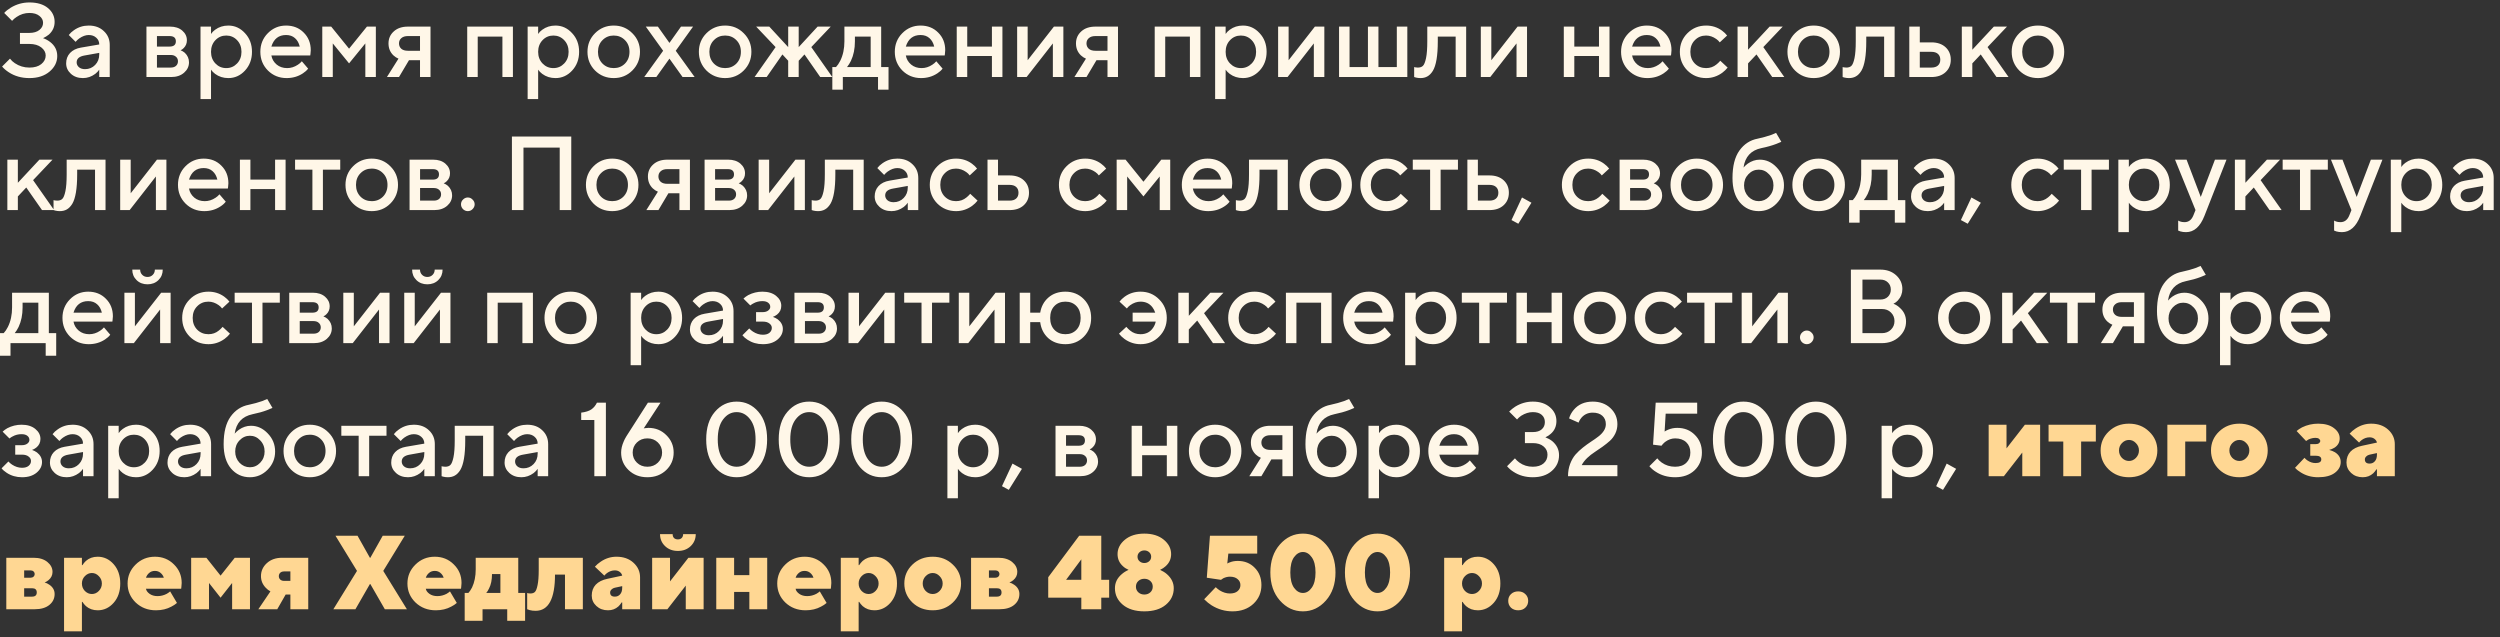
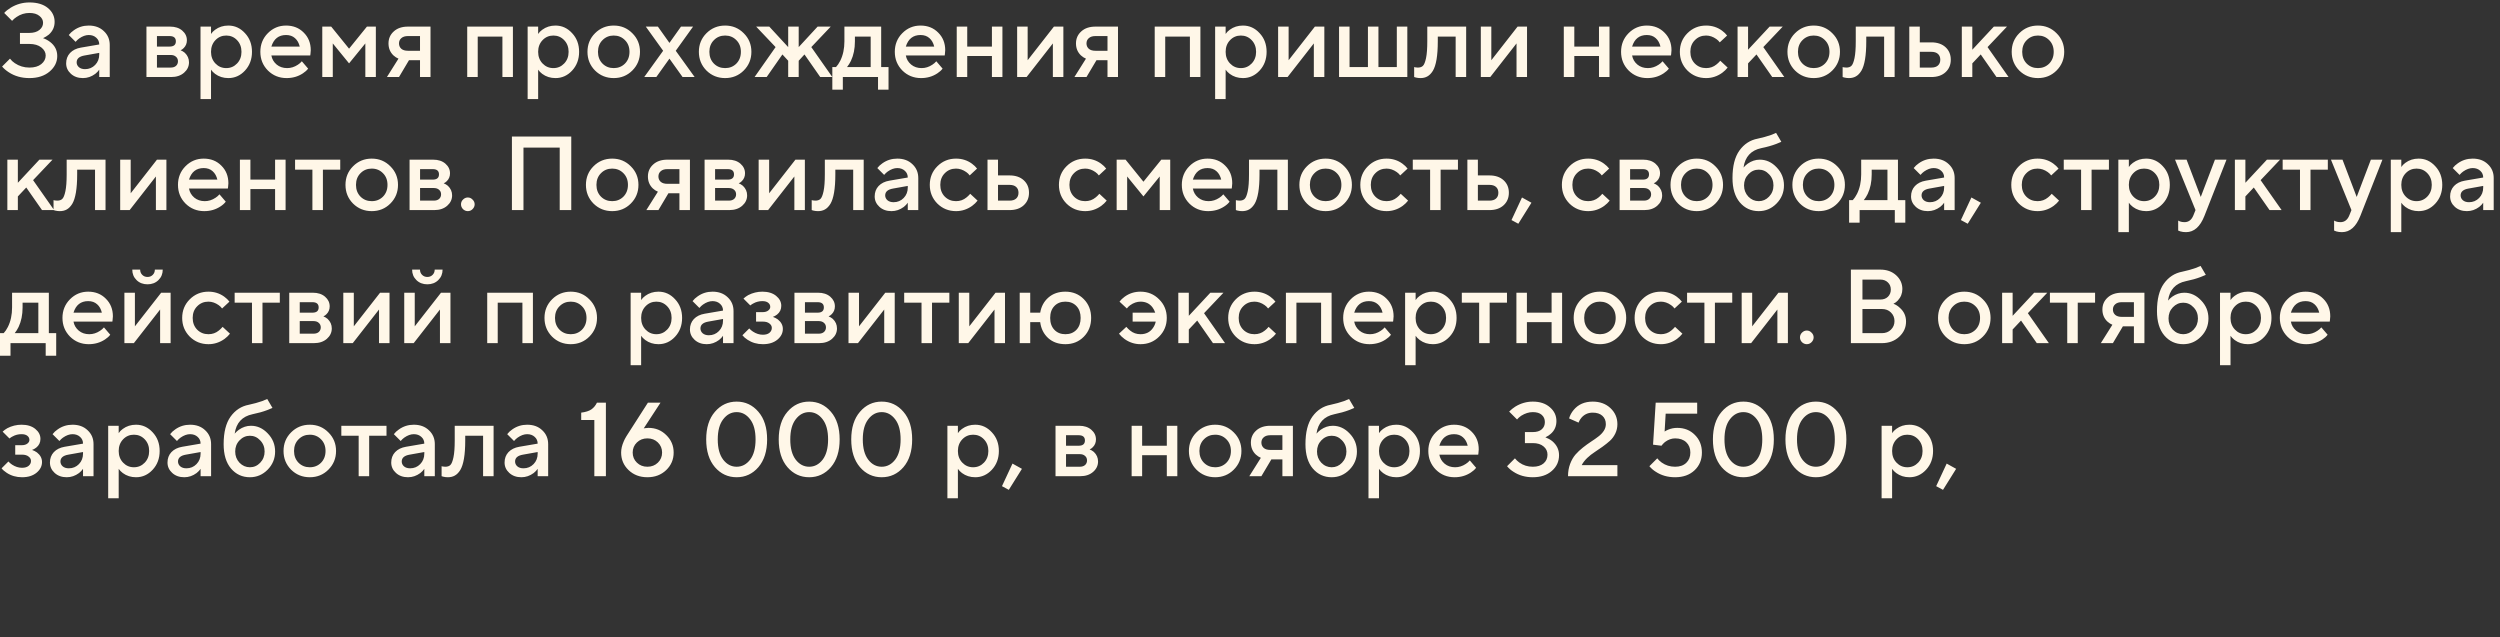
<svg xmlns="http://www.w3.org/2000/svg" width="357" height="91" viewBox="0 0 357 91" fill="none">
  <rect x="0" y="0" width="357" height="91" fill="#333333" stroke="none" />
  <path d="M0.3 9.5L1.425 8.375C1.615 8.625 1.845 8.84 2.115 9.02C2.735 9.44 3.43 9.65 4.2 9.65C4.92 9.65 5.485 9.485 5.895 9.155C6.315 8.815 6.525 8.405 6.525 7.925C6.525 7.485 6.315 7.1 5.895 6.77C5.475 6.44 4.91 6.275 4.2 6.275H2.85V4.7H4.2C4.8 4.7 5.275 4.56 5.625 4.28C5.975 4 6.15 3.66 6.15 3.26C6.15 2.87 5.975 2.54 5.625 2.27C5.285 1.99 4.81 1.85 4.2 1.85C3.54 1.85 2.93 2.04 2.37 2.42C2.15 2.56 1.935 2.745 1.725 2.975L0.6 1.85C0.83 1.59 1.14 1.34 1.53 1.1C2.35 0.6 3.24 0.35 4.2 0.35C5.32 0.35 6.2 0.615 6.84 1.145C7.48 1.675 7.8 2.335 7.8 3.125C7.8 3.845 7.525 4.45 6.975 4.94C6.725 5.14 6.45 5.31 6.15 5.45C6.52 5.58 6.855 5.76 7.155 5.99C7.835 6.51 8.175 7.18 8.175 8C8.175 8.86 7.81 9.6 7.08 10.22C6.35 10.84 5.39 11.15 4.2 11.15C3.08 11.15 2.1 10.875 1.26 10.325C0.86 10.065 0.54 9.79 0.3 9.5ZM14.171 11V9.95C14.031 10.16 13.841 10.36 13.601 10.55C13.061 10.95 12.476 11.15 11.846 11.15C11.146 11.15 10.571 10.945 10.121 10.535C9.671 10.125 9.446 9.63 9.446 9.05C9.446 8.46 9.631 7.965 10.001 7.565C10.381 7.165 10.896 6.91 11.546 6.8L14.171 6.35C14.171 5.96 14.031 5.64 13.751 5.39C13.471 5.13 13.111 5 12.671 5C12.231 5 11.776 5.165 11.306 5.495C11.136 5.615 10.966 5.775 10.796 5.975L9.821 5C10.021 4.74 10.261 4.515 10.541 4.325C11.171 3.875 11.881 3.65 12.671 3.65C13.561 3.65 14.281 3.915 14.831 4.445C15.391 4.965 15.671 5.625 15.671 6.425V11H14.171ZM14.171 7.775V7.55L12.071 7.925C11.321 8.055 10.946 8.38 10.946 8.9C10.946 9.17 11.051 9.4 11.261 9.59C11.481 9.78 11.776 9.875 12.146 9.875C12.716 9.875 13.196 9.675 13.586 9.275C13.976 8.875 14.171 8.375 14.171 7.775ZM20.913 11V3.8H24.288C25.008 3.8 25.588 3.99 26.028 4.37C26.468 4.75 26.688 5.21 26.688 5.75C26.688 6.19 26.538 6.56 26.238 6.86C26.108 7 25.958 7.105 25.788 7.175C26.008 7.265 26.208 7.385 26.388 7.535C26.788 7.915 26.988 8.37 26.988 8.9C26.988 9.48 26.753 9.975 26.283 10.385C25.813 10.795 25.198 11 24.438 11H20.913ZM22.413 9.65H24.363C24.693 9.65 24.948 9.57 25.128 9.41C25.318 9.24 25.413 9.02 25.413 8.75C25.413 8.48 25.318 8.265 25.128 8.105C24.948 7.935 24.693 7.85 24.363 7.85H22.413V9.65ZM22.413 6.65H24.213C24.813 6.65 25.113 6.4 25.113 5.9C25.113 5.4 24.813 5.15 24.213 5.15H22.413V6.65ZM28.633 14.15V3.8H30.133V4.85C30.273 4.63 30.468 4.43 30.718 4.25C31.258 3.85 31.888 3.65 32.608 3.65C33.528 3.65 34.318 4.01 34.978 4.73C35.648 5.44 35.983 6.33 35.983 7.4C35.983 8.47 35.648 9.365 34.978 10.085C34.318 10.795 33.528 11.15 32.608 11.15C31.888 11.15 31.258 10.95 30.718 10.55C30.468 10.36 30.273 10.16 30.133 9.95V14.15H28.633ZM30.763 9.065C31.183 9.505 31.698 9.725 32.308 9.725C32.918 9.725 33.433 9.505 33.853 9.065C34.273 8.625 34.483 8.07 34.483 7.4C34.483 6.73 34.273 6.175 33.853 5.735C33.433 5.295 32.918 5.075 32.308 5.075C31.698 5.075 31.183 5.295 30.763 5.735C30.343 6.175 30.133 6.73 30.133 7.4C30.133 8.07 30.343 8.625 30.763 9.065ZM43.102 8.75L44.002 9.8C43.812 10.05 43.562 10.275 43.252 10.475C42.572 10.925 41.797 11.15 40.927 11.15C39.877 11.15 38.987 10.79 38.257 10.07C37.537 9.34 37.177 8.45 37.177 7.4C37.177 6.35 37.532 5.465 38.242 4.745C38.962 4.015 39.832 3.65 40.852 3.65C41.872 3.65 42.712 3.985 43.372 4.655C44.042 5.315 44.377 6.155 44.377 7.175C44.377 7.265 44.362 7.445 44.332 7.715L44.302 7.925H38.752C38.842 8.435 39.092 8.865 39.502 9.215C39.912 9.555 40.412 9.725 41.002 9.725C41.542 9.725 42.052 9.565 42.532 9.245C42.752 9.105 42.942 8.94 43.102 8.75ZM38.752 6.65H42.802C42.682 6.14 42.457 5.74 42.127 5.45C41.797 5.15 41.372 5 40.852 5C39.792 5 39.092 5.55 38.752 6.65ZM46.021 11V3.8H47.296L49.846 6.95L52.396 3.8H53.671V11H52.171V6.2L49.846 9.05L47.521 6.2V11H46.021ZM55.252 11L56.902 8.375C56.652 8.275 56.412 8.12 56.182 7.91C55.712 7.46 55.477 6.89 55.477 6.2C55.477 5.51 55.727 4.94 56.227 4.49C56.727 4.03 57.402 3.8 58.252 3.8H61.477V11H59.977V8.6H58.402L56.977 11H55.252ZM58.252 7.25H59.977V5.15H58.252C57.842 5.15 57.527 5.25 57.307 5.45C57.087 5.64 56.977 5.89 56.977 6.2C56.977 6.51 57.087 6.765 57.307 6.965C57.527 7.155 57.842 7.25 58.252 7.25ZM66.719 11V3.8H73.244V11H71.744V5.225H68.219V11H66.719ZM75.347 14.15V3.8H76.847V4.85C76.987 4.63 77.182 4.43 77.432 4.25C77.972 3.85 78.602 3.65 79.322 3.65C80.242 3.65 81.032 4.01 81.692 4.73C82.362 5.44 82.697 6.33 82.697 7.4C82.697 8.47 82.362 9.365 81.692 10.085C81.032 10.795 80.242 11.15 79.322 11.15C78.602 11.15 77.972 10.95 77.432 10.55C77.182 10.36 76.987 10.16 76.847 9.95V14.15H75.347ZM77.477 9.065C77.897 9.505 78.412 9.725 79.022 9.725C79.632 9.725 80.147 9.505 80.567 9.065C80.987 8.625 81.197 8.07 81.197 7.4C81.197 6.73 80.987 6.175 80.567 5.735C80.147 5.295 79.632 5.075 79.022 5.075C78.412 5.075 77.897 5.295 77.477 5.735C77.057 6.175 76.847 6.73 76.847 7.4C76.847 8.07 77.057 8.625 77.477 9.065ZM84.971 10.07C84.251 9.34 83.891 8.45 83.891 7.4C83.891 6.35 84.251 5.465 84.971 4.745C85.701 4.015 86.591 3.65 87.641 3.65C88.691 3.65 89.576 4.015 90.296 4.745C91.026 5.465 91.391 6.35 91.391 7.4C91.391 8.45 91.026 9.34 90.296 10.07C89.576 10.79 88.691 11.15 87.641 11.15C86.591 11.15 85.701 10.79 84.971 10.07ZM86.036 9.08C86.466 9.51 87.001 9.725 87.641 9.725C88.281 9.725 88.816 9.51 89.246 9.08C89.676 8.64 89.891 8.08 89.891 7.4C89.891 6.72 89.676 6.165 89.246 5.735C88.816 5.295 88.281 5.075 87.641 5.075C87.001 5.075 86.466 5.295 86.036 5.735C85.606 6.165 85.391 6.72 85.391 7.4C85.391 8.08 85.606 8.64 86.036 9.08ZM91.996 11L94.696 7.25L92.221 3.8H93.946L95.596 6.125L97.246 3.8H98.971L96.496 7.25L99.196 11H97.471L95.596 8.375L93.721 11H91.996ZM100.879 10.07C100.159 9.34 99.799 8.45 99.799 7.4C99.799 6.35 100.159 5.465 100.879 4.745C101.609 4.015 102.499 3.65 103.549 3.65C104.599 3.65 105.484 4.015 106.204 4.745C106.934 5.465 107.299 6.35 107.299 7.4C107.299 8.45 106.934 9.34 106.204 10.07C105.484 10.79 104.599 11.15 103.549 11.15C102.499 11.15 101.609 10.79 100.879 10.07ZM101.944 9.08C102.374 9.51 102.909 9.725 103.549 9.725C104.189 9.725 104.724 9.51 105.154 9.08C105.584 8.64 105.799 8.08 105.799 7.4C105.799 6.72 105.584 6.165 105.154 5.735C104.724 5.295 104.189 5.075 103.549 5.075C102.909 5.075 102.374 5.295 101.944 5.735C101.514 6.165 101.299 6.72 101.299 7.4C101.299 8.08 101.514 8.64 101.944 9.08ZM107.754 11L110.754 6.725L107.979 3.8H109.854L112.554 6.725V3.8H114.054V6.725L116.754 3.8H118.629L115.854 6.725L118.854 11H117.129L114.879 7.775L114.054 8.675V11H112.554V8.675L111.729 7.775L109.479 11H107.754ZM118.857 12.8V9.575H119.382C119.592 9.355 119.792 9.06 119.982 8.69C120.382 7.89 120.582 6.96 120.582 5.9V3.8H125.832V9.575H126.882V12.8H125.382V11H120.357V12.8H118.857ZM120.957 9.575H124.332V5.225H122.082V5.9C122.082 6.96 121.892 7.89 121.512 8.69C121.352 9.02 121.167 9.315 120.957 9.575ZM133.703 8.75L134.603 9.8C134.413 10.05 134.163 10.275 133.853 10.475C133.173 10.925 132.398 11.15 131.528 11.15C130.478 11.15 129.588 10.79 128.858 10.07C128.138 9.34 127.778 8.45 127.778 7.4C127.778 6.35 128.133 5.465 128.843 4.745C129.563 4.015 130.433 3.65 131.453 3.65C132.473 3.65 133.313 3.985 133.973 4.655C134.643 5.315 134.978 6.155 134.978 7.175C134.978 7.265 134.963 7.445 134.933 7.715L134.903 7.925H129.353C129.443 8.435 129.693 8.865 130.103 9.215C130.513 9.555 131.013 9.725 131.603 9.725C132.143 9.725 132.653 9.565 133.133 9.245C133.353 9.105 133.543 8.94 133.703 8.75ZM129.353 6.65H133.403C133.283 6.14 133.058 5.74 132.728 5.45C132.398 5.15 131.973 5 131.453 5C130.393 5 129.693 5.55 129.353 6.65ZM136.621 11V3.8H138.121V6.65H141.646V3.8H143.146V11H141.646V8H138.121V11H136.621ZM145.249 11V3.8H146.749V8.6L150.499 3.8H151.849V11H150.349V6.2L146.599 11H145.249ZM153.425 11L155.075 8.375C154.825 8.275 154.585 8.12 154.355 7.91C153.885 7.46 153.65 6.89 153.65 6.2C153.65 5.51 153.9 4.94 154.4 4.49C154.9 4.03 155.575 3.8 156.425 3.8H159.65V11H158.15V8.6H156.575L155.15 11H153.425ZM156.425 7.25H158.15V5.15H156.425C156.015 5.15 155.7 5.25 155.48 5.45C155.26 5.64 155.15 5.89 155.15 6.2C155.15 6.51 155.26 6.765 155.48 6.965C155.7 7.155 156.015 7.25 156.425 7.25ZM164.893 11V3.8H171.418V11H169.918V5.225H166.393V11H164.893ZM173.521 14.15V3.8H175.021V4.85C175.161 4.63 175.356 4.43 175.606 4.25C176.146 3.85 176.776 3.65 177.496 3.65C178.416 3.65 179.206 4.01 179.866 4.73C180.536 5.44 180.871 6.33 180.871 7.4C180.871 8.47 180.536 9.365 179.866 10.085C179.206 10.795 178.416 11.15 177.496 11.15C176.776 11.15 176.146 10.95 175.606 10.55C175.356 10.36 175.161 10.16 175.021 9.95V14.15H173.521ZM175.651 9.065C176.071 9.505 176.586 9.725 177.196 9.725C177.806 9.725 178.321 9.505 178.741 9.065C179.161 8.625 179.371 8.07 179.371 7.4C179.371 6.73 179.161 6.175 178.741 5.735C178.321 5.295 177.806 5.075 177.196 5.075C176.586 5.075 176.071 5.295 175.651 5.735C175.231 6.175 175.021 6.73 175.021 7.4C175.021 8.07 175.231 8.625 175.651 9.065ZM182.515 11V3.8H184.015V8.6L187.765 3.8H189.115V11H187.615V6.2L183.865 11H182.515ZM191.216 11V3.8H192.716V9.575H195.341V3.8H196.841V9.575H199.466V3.8H200.966V11H191.216ZM201.942 11V9.575L202.122 9.62C202.262 9.64 202.377 9.65 202.467 9.65C202.777 9.65 203.017 9.57 203.187 9.41C203.367 9.24 203.517 8.87 203.637 8.3C203.757 7.73 203.817 6.93 203.817 5.9V3.8H209.367V11H207.867V5.225H205.317V5.9C205.317 6.92 205.257 7.785 205.137 8.495C205.017 9.195 204.842 9.735 204.612 10.115C204.382 10.485 204.122 10.75 203.832 10.91C203.552 11.07 203.222 11.15 202.842 11.15C202.612 11.15 202.397 11.125 202.197 11.075C202.127 11.065 202.042 11.04 201.942 11ZM211.46 11V3.8H212.96V8.6L216.71 3.8H218.06V11H216.56V6.2L212.81 11H211.46ZM223.311 11V3.8H224.811V6.65H228.336V3.8H229.836V11H228.336V8H224.811V11H223.311ZM237.414 8.75L238.314 9.8C238.124 10.05 237.874 10.275 237.564 10.475C236.884 10.925 236.109 11.15 235.239 11.15C234.189 11.15 233.299 10.79 232.569 10.07C231.849 9.34 231.489 8.45 231.489 7.4C231.489 6.35 231.844 5.465 232.554 4.745C233.274 4.015 234.144 3.65 235.164 3.65C236.184 3.65 237.024 3.985 237.684 4.655C238.354 5.315 238.689 6.155 238.689 7.175C238.689 7.265 238.674 7.445 238.644 7.715L238.614 7.925H233.064C233.154 8.435 233.404 8.865 233.814 9.215C234.224 9.555 234.724 9.725 235.314 9.725C235.854 9.725 236.364 9.565 236.844 9.245C237.064 9.105 237.254 8.94 237.414 8.75ZM233.064 6.65H237.114C236.994 6.14 236.769 5.74 236.439 5.45C236.109 5.15 235.684 5 235.164 5C234.104 5 233.404 5.55 233.064 6.65ZM245.657 8.675L246.707 9.65C246.497 9.92 246.237 10.17 245.927 10.4C245.227 10.9 244.462 11.15 243.632 11.15C242.582 11.15 241.692 10.79 240.962 10.07C240.242 9.34 239.882 8.45 239.882 7.4C239.882 6.35 240.242 5.465 240.962 4.745C241.692 4.015 242.582 3.65 243.632 3.65C244.482 3.65 245.237 3.89 245.897 4.37C246.197 4.59 246.442 4.825 246.632 5.075L245.582 6.05C245.442 5.86 245.277 5.7 245.087 5.57C244.617 5.24 244.132 5.075 243.632 5.075C242.992 5.075 242.457 5.295 242.027 5.735C241.597 6.165 241.382 6.72 241.382 7.4C241.382 8.08 241.597 8.64 242.027 9.08C242.457 9.51 242.992 9.725 243.632 9.725C244.202 9.725 244.697 9.55 245.117 9.2C245.297 9.06 245.477 8.885 245.657 8.675ZM248.125 11V3.8H249.625V7.1L252.7 3.8H254.575L251.8 6.725L254.8 11H253.075L250.825 7.775L249.625 9.05V11H248.125ZM256.328 10.07C255.608 9.34 255.248 8.45 255.248 7.4C255.248 6.35 255.608 5.465 256.328 4.745C257.058 4.015 257.948 3.65 258.998 3.65C260.048 3.65 260.933 4.015 261.653 4.745C262.383 5.465 262.748 6.35 262.748 7.4C262.748 8.45 262.383 9.34 261.653 10.07C260.933 10.79 260.048 11.15 258.998 11.15C257.948 11.15 257.058 10.79 256.328 10.07ZM257.393 9.08C257.823 9.51 258.358 9.725 258.998 9.725C259.638 9.725 260.173 9.51 260.603 9.08C261.033 8.64 261.248 8.08 261.248 7.4C261.248 6.72 261.033 6.165 260.603 5.735C260.173 5.295 259.638 5.075 258.998 5.075C258.358 5.075 257.823 5.295 257.393 5.735C256.963 6.165 256.748 6.72 256.748 7.4C256.748 8.08 256.963 8.64 257.393 9.08ZM263.128 11V9.575L263.308 9.62C263.448 9.64 263.563 9.65 263.653 9.65C263.963 9.65 264.203 9.57 264.373 9.41C264.553 9.24 264.703 8.87 264.823 8.3C264.943 7.73 265.003 6.93 265.003 5.9V3.8H270.553V11H269.053V5.225H266.503V5.9C266.503 6.92 266.443 7.785 266.323 8.495C266.203 9.195 266.028 9.735 265.798 10.115C265.568 10.485 265.308 10.75 265.018 10.91C264.738 11.07 264.408 11.15 264.028 11.15C263.798 11.15 263.583 11.125 263.383 11.075C263.313 11.065 263.228 11.04 263.128 11ZM274.147 9.65H275.797C276.207 9.65 276.522 9.55 276.742 9.35C276.962 9.15 277.072 8.875 277.072 8.525C277.072 8.175 276.962 7.9 276.742 7.7C276.522 7.5 276.207 7.4 275.797 7.4H274.147V9.65ZM272.647 11V3.8H274.147V6.05H275.797C276.647 6.05 277.322 6.28 277.822 6.74C278.322 7.2 278.572 7.795 278.572 8.525C278.572 9.255 278.322 9.85 277.822 10.31C277.322 10.77 276.647 11 275.797 11H272.647ZM280.147 11V3.8H281.647V7.1L284.722 3.8H286.597L283.822 6.725L286.822 11H285.097L282.847 7.775L281.647 9.05V11H280.147ZM288.35 10.07C287.63 9.34 287.27 8.45 287.27 7.4C287.27 6.35 287.63 5.465 288.35 4.745C289.08 4.015 289.97 3.65 291.02 3.65C292.07 3.65 292.955 4.015 293.675 4.745C294.405 5.465 294.77 6.35 294.77 7.4C294.77 8.45 294.405 9.34 293.675 10.07C292.955 10.79 292.07 11.15 291.02 11.15C289.97 11.15 289.08 10.79 288.35 10.07ZM289.415 9.08C289.845 9.51 290.38 9.725 291.02 9.725C291.66 9.725 292.195 9.51 292.625 9.08C293.055 8.64 293.27 8.08 293.27 7.4C293.27 6.72 293.055 6.165 292.625 5.735C292.195 5.295 291.66 5.075 291.02 5.075C290.38 5.075 289.845 5.295 289.415 5.735C288.985 6.165 288.77 6.72 288.77 7.4C288.77 8.08 288.985 8.64 289.415 9.08ZM1.05 30V22.8H2.55V26.1L5.625 22.8H7.5L4.725 25.725L7.725 30H6L3.75 26.775L2.55 28.05V30H1.05ZM7.645 30V28.575L7.825 28.62C7.965 28.64 8.08 28.65 8.17 28.65C8.48 28.65 8.72 28.57 8.89 28.41C9.07 28.24 9.22 27.87 9.34 27.3C9.46 26.73 9.52 25.93 9.52 24.9V22.8H15.07V30H13.57V24.225H11.02V24.9C11.02 25.92 10.96 26.785 10.84 27.495C10.72 28.195 10.545 28.735 10.315 29.115C10.085 29.485 9.825 29.75 9.535 29.91C9.255 30.07 8.925 30.15 8.545 30.15C8.315 30.15 8.1 30.125 7.9 30.075C7.83 30.065 7.745 30.04 7.645 30ZM17.163 30V22.8H18.663V27.6L22.413 22.8H23.763V30H22.263V25.2L18.513 30H17.163ZM31.34 27.75L32.239 28.8C32.05 29.05 31.799 29.275 31.489 29.475C30.809 29.925 30.035 30.15 29.165 30.15C28.114 30.15 27.224 29.79 26.494 29.07C25.774 28.34 25.415 27.45 25.415 26.4C25.415 25.35 25.77 24.465 26.48 23.745C27.2 23.015 28.07 22.65 29.09 22.65C30.11 22.65 30.95 22.985 31.61 23.655C32.279 24.315 32.614 25.155 32.614 26.175C32.614 26.265 32.599 26.445 32.569 26.715L32.539 26.925H26.989C27.079 27.435 27.329 27.865 27.739 28.215C28.149 28.555 28.649 28.725 29.239 28.725C29.779 28.725 30.29 28.565 30.77 28.245C30.989 28.105 31.18 27.94 31.34 27.75ZM26.989 25.65H31.04C30.919 25.14 30.695 24.74 30.364 24.45C30.035 24.15 29.61 24 29.09 24C28.029 24 27.329 24.55 26.989 25.65ZM34.258 30V22.8H35.758V25.65H39.283V22.8H40.783V30H39.283V27H35.758V30H34.258ZM44.611 30V24.225H42.136V22.8H48.586V24.225H46.111V30H44.611ZM50.415 29.07C49.695 28.34 49.335 27.45 49.335 26.4C49.335 25.35 49.695 24.465 50.415 23.745C51.145 23.015 52.035 22.65 53.085 22.65C54.135 22.65 55.02 23.015 55.74 23.745C56.47 24.465 56.835 25.35 56.835 26.4C56.835 27.45 56.47 28.34 55.74 29.07C55.02 29.79 54.135 30.15 53.085 30.15C52.035 30.15 51.145 29.79 50.415 29.07ZM51.48 28.08C51.91 28.51 52.445 28.725 53.085 28.725C53.725 28.725 54.26 28.51 54.69 28.08C55.12 27.64 55.335 27.08 55.335 26.4C55.335 25.72 55.12 25.165 54.69 24.735C54.26 24.295 53.725 24.075 53.085 24.075C52.445 24.075 51.91 24.295 51.48 24.735C51.05 25.165 50.835 25.72 50.835 26.4C50.835 27.08 51.05 27.64 51.48 28.08ZM58.486 30V22.8H61.861C62.581 22.8 63.161 22.99 63.602 23.37C64.041 23.75 64.261 24.21 64.261 24.75C64.261 25.19 64.112 25.56 63.812 25.86C63.681 26 63.532 26.105 63.361 26.175C63.581 26.265 63.782 26.385 63.962 26.535C64.362 26.915 64.561 27.37 64.561 27.9C64.561 28.48 64.326 28.975 63.856 29.385C63.386 29.795 62.772 30 62.011 30H58.486ZM59.986 28.65H61.937C62.267 28.65 62.522 28.57 62.702 28.41C62.892 28.24 62.986 28.02 62.986 27.75C62.986 27.48 62.892 27.265 62.702 27.105C62.522 26.935 62.267 26.85 61.937 26.85H59.986V28.65ZM59.986 25.65H61.786C62.386 25.65 62.687 25.4 62.687 24.9C62.687 24.4 62.386 24.15 61.786 24.15H59.986V25.65ZM67.481 29.865C67.291 30.055 67.066 30.15 66.806 30.15C66.546 30.15 66.316 30.055 66.116 29.865C65.926 29.665 65.831 29.435 65.831 29.175C65.831 28.915 65.926 28.69 66.116 28.5C66.316 28.3 66.546 28.2 66.806 28.2C67.066 28.2 67.291 28.3 67.481 28.5C67.681 28.69 67.781 28.915 67.781 29.175C67.781 29.435 67.681 29.665 67.481 29.865ZM73.102 30V19.5H81.577V30H79.927V21.075H74.752V30H73.102ZM84.751 29.07C84.031 28.34 83.671 27.45 83.671 26.4C83.671 25.35 84.031 24.465 84.751 23.745C85.481 23.015 86.371 22.65 87.421 22.65C88.471 22.65 89.356 23.015 90.076 23.745C90.806 24.465 91.171 25.35 91.171 26.4C91.171 27.45 90.806 28.34 90.076 29.07C89.356 29.79 88.471 30.15 87.421 30.15C86.371 30.15 85.481 29.79 84.751 29.07ZM85.816 28.08C86.246 28.51 86.781 28.725 87.421 28.725C88.061 28.725 88.596 28.51 89.026 28.08C89.456 27.64 89.671 27.08 89.671 26.4C89.671 25.72 89.456 25.165 89.026 24.735C88.596 24.295 88.061 24.075 87.421 24.075C86.781 24.075 86.246 24.295 85.816 24.735C85.386 25.165 85.171 25.72 85.171 26.4C85.171 27.08 85.386 27.64 85.816 28.08ZM92.297 30L93.948 27.375C93.698 27.275 93.457 27.12 93.228 26.91C92.757 26.46 92.522 25.89 92.522 25.2C92.522 24.51 92.772 23.94 93.272 23.49C93.772 23.03 94.448 22.8 95.297 22.8H98.522V30H97.022V27.6H95.448L94.022 30H92.297ZM95.297 26.25H97.022V24.15H95.297C94.888 24.15 94.573 24.25 94.353 24.45C94.132 24.64 94.022 24.89 94.022 25.2C94.022 25.51 94.132 25.765 94.353 25.965C94.573 26.155 94.888 26.25 95.297 26.25ZM100.615 30V22.8H103.99C104.71 22.8 105.29 22.99 105.73 23.37C106.17 23.75 106.39 24.21 106.39 24.75C106.39 25.19 106.24 25.56 105.94 25.86C105.81 26 105.66 26.105 105.49 26.175C105.71 26.265 105.91 26.385 106.09 26.535C106.49 26.915 106.69 27.37 106.69 27.9C106.69 28.48 106.455 28.975 105.985 29.385C105.515 29.795 104.9 30 104.14 30H100.615ZM102.115 28.65H104.065C104.395 28.65 104.65 28.57 104.83 28.41C105.02 28.24 105.115 28.02 105.115 27.75C105.115 27.48 105.02 27.265 104.83 27.105C104.65 26.935 104.395 26.85 104.065 26.85H102.115V28.65ZM102.115 25.65H103.915C104.515 25.65 104.815 25.4 104.815 24.9C104.815 24.4 104.515 24.15 103.915 24.15H102.115V25.65ZM108.335 30V22.8H109.835V27.6L113.585 22.8H114.935V30H113.435V25.2L109.685 30H108.335ZM115.911 30V28.575L116.091 28.62C116.231 28.64 116.346 28.65 116.436 28.65C116.746 28.65 116.986 28.57 117.156 28.41C117.336 28.24 117.486 27.87 117.606 27.3C117.726 26.73 117.786 25.93 117.786 24.9V22.8H123.336V30H121.836V24.225H119.286V24.9C119.286 25.92 119.226 26.785 119.106 27.495C118.986 28.195 118.811 28.735 118.581 29.115C118.351 29.485 118.091 29.75 117.801 29.91C117.521 30.07 117.191 30.15 116.811 30.15C116.581 30.15 116.366 30.125 116.166 30.075C116.096 30.065 116.011 30.04 115.911 30ZM129.63 30V28.95C129.49 29.16 129.3 29.36 129.06 29.55C128.52 29.95 127.935 30.15 127.305 30.15C126.605 30.15 126.03 29.945 125.58 29.535C125.13 29.125 124.905 28.63 124.905 28.05C124.905 27.46 125.09 26.965 125.46 26.565C125.84 26.165 126.355 25.91 127.005 25.8L129.63 25.35C129.63 24.96 129.49 24.64 129.21 24.39C128.93 24.13 128.57 24 128.13 24C127.69 24 127.235 24.165 126.765 24.495C126.595 24.615 126.425 24.775 126.255 24.975L125.28 24C125.48 23.74 125.72 23.515 126 23.325C126.63 22.875 127.34 22.65 128.13 22.65C129.02 22.65 129.74 22.915 130.29 23.445C130.85 23.965 131.13 24.625 131.13 25.425V30H129.63ZM129.63 26.775V26.55L127.53 26.925C126.78 27.055 126.405 27.38 126.405 27.9C126.405 28.17 126.51 28.4 126.72 28.59C126.94 28.78 127.235 28.875 127.605 28.875C128.175 28.875 128.655 28.675 129.045 28.275C129.435 27.875 129.63 27.375 129.63 26.775ZM138.548 27.675L139.598 28.65C139.388 28.92 139.128 29.17 138.818 29.4C138.118 29.9 137.353 30.15 136.523 30.15C135.473 30.15 134.583 29.79 133.853 29.07C133.133 28.34 132.773 27.45 132.773 26.4C132.773 25.35 133.133 24.465 133.853 23.745C134.583 23.015 135.473 22.65 136.523 22.65C137.373 22.65 138.128 22.89 138.788 23.37C139.088 23.59 139.333 23.825 139.523 24.075L138.473 25.05C138.333 24.86 138.168 24.7 137.978 24.57C137.508 24.24 137.023 24.075 136.523 24.075C135.883 24.075 135.348 24.295 134.918 24.735C134.488 25.165 134.273 25.72 134.273 26.4C134.273 27.08 134.488 27.64 134.918 28.08C135.348 28.51 135.883 28.725 136.523 28.725C137.093 28.725 137.588 28.55 138.008 28.2C138.188 28.06 138.368 27.885 138.548 27.675ZM142.516 28.65H144.166C144.576 28.65 144.891 28.55 145.111 28.35C145.331 28.15 145.441 27.875 145.441 27.525C145.441 27.175 145.331 26.9 145.111 26.7C144.891 26.5 144.576 26.4 144.166 26.4H142.516V28.65ZM141.016 30V22.8H142.516V25.05H144.166C145.016 25.05 145.691 25.28 146.191 25.74C146.691 26.2 146.941 26.795 146.941 27.525C146.941 28.255 146.691 28.85 146.191 29.31C145.691 29.77 145.016 30 144.166 30H141.016ZM156.99 27.675L158.04 28.65C157.83 28.92 157.57 29.17 157.26 29.4C156.56 29.9 155.795 30.15 154.965 30.15C153.915 30.15 153.025 29.79 152.295 29.07C151.575 28.34 151.215 27.45 151.215 26.4C151.215 25.35 151.575 24.465 152.295 23.745C153.025 23.015 153.915 22.65 154.965 22.65C155.815 22.65 156.57 22.89 157.23 23.37C157.53 23.59 157.775 23.825 157.965 24.075L156.915 25.05C156.775 24.86 156.61 24.7 156.42 24.57C155.95 24.24 155.465 24.075 154.965 24.075C154.325 24.075 153.79 24.295 153.36 24.735C152.93 25.165 152.715 25.72 152.715 26.4C152.715 27.08 152.93 27.64 153.36 28.08C153.79 28.51 154.325 28.725 154.965 28.725C155.535 28.725 156.03 28.55 156.45 28.2C156.63 28.06 156.81 27.885 156.99 27.675ZM159.458 30V22.8H160.733L163.283 25.95L165.833 22.8H167.108V30H165.608V25.2L163.283 28.05L160.958 25.2V30H159.458ZM174.689 27.75L175.589 28.8C175.399 29.05 175.149 29.275 174.839 29.475C174.159 29.925 173.384 30.15 172.514 30.15C171.464 30.15 170.574 29.79 169.844 29.07C169.124 28.34 168.764 27.45 168.764 26.4C168.764 25.35 169.119 24.465 169.829 23.745C170.549 23.015 171.419 22.65 172.439 22.65C173.459 22.65 174.299 22.985 174.959 23.655C175.629 24.315 175.964 25.155 175.964 26.175C175.964 26.265 175.949 26.445 175.919 26.715L175.889 26.925H170.339C170.429 27.435 170.679 27.865 171.089 28.215C171.499 28.555 171.999 28.725 172.589 28.725C173.129 28.725 173.639 28.565 174.119 28.245C174.339 28.105 174.529 27.94 174.689 27.75ZM170.339 25.65H174.389C174.269 25.14 174.044 24.74 173.714 24.45C173.384 24.15 172.959 24 172.439 24C171.379 24 170.679 24.55 170.339 25.65ZM176.483 30V28.575L176.663 28.62C176.803 28.64 176.918 28.65 177.008 28.65C177.318 28.65 177.558 28.57 177.728 28.41C177.908 28.24 178.058 27.87 178.178 27.3C178.298 26.73 178.358 25.93 178.358 24.9V22.8H183.908V30H182.408V24.225H179.858V24.9C179.858 25.92 179.798 26.785 179.678 27.495C179.558 28.195 179.383 28.735 179.153 29.115C178.923 29.485 178.663 29.75 178.373 29.91C178.093 30.07 177.763 30.15 177.383 30.15C177.153 30.15 176.938 30.125 176.738 30.075C176.668 30.065 176.583 30.04 176.483 30ZM186.631 29.07C185.911 28.34 185.551 27.45 185.551 26.4C185.551 25.35 185.911 24.465 186.631 23.745C187.361 23.015 188.251 22.65 189.301 22.65C190.351 22.65 191.236 23.015 191.956 23.745C192.686 24.465 193.051 25.35 193.051 26.4C193.051 27.45 192.686 28.34 191.956 29.07C191.236 29.79 190.351 30.15 189.301 30.15C188.251 30.15 187.361 29.79 186.631 29.07ZM187.696 28.08C188.126 28.51 188.661 28.725 189.301 28.725C189.941 28.725 190.476 28.51 190.906 28.08C191.336 27.64 191.551 27.08 191.551 26.4C191.551 25.72 191.336 25.165 190.906 24.735C190.476 24.295 189.941 24.075 189.301 24.075C188.661 24.075 188.126 24.295 187.696 24.735C187.266 25.165 187.051 25.72 187.051 26.4C187.051 27.08 187.266 27.64 187.696 28.08ZM200.027 27.675L201.077 28.65C200.867 28.92 200.607 29.17 200.297 29.4C199.597 29.9 198.832 30.15 198.002 30.15C196.952 30.15 196.062 29.79 195.332 29.07C194.612 28.34 194.252 27.45 194.252 26.4C194.252 25.35 194.612 24.465 195.332 23.745C196.062 23.015 196.952 22.65 198.002 22.65C198.852 22.65 199.607 22.89 200.267 23.37C200.567 23.59 200.812 23.825 201.002 24.075L199.952 25.05C199.812 24.86 199.647 24.7 199.457 24.57C198.987 24.24 198.502 24.075 198.002 24.075C197.362 24.075 196.827 24.295 196.397 24.735C195.967 25.165 195.752 25.72 195.752 26.4C195.752 27.08 195.967 27.64 196.397 28.08C196.827 28.51 197.362 28.725 198.002 28.725C198.572 28.725 199.067 28.55 199.487 28.2C199.667 28.06 199.847 27.885 200.027 27.675ZM204.22 30V24.225H201.745V22.8H208.195V24.225H205.72V30H204.22ZM211.041 28.65H212.691C213.101 28.65 213.416 28.55 213.636 28.35C213.856 28.15 213.966 27.875 213.966 27.525C213.966 27.175 213.856 26.9 213.636 26.7C213.416 26.5 213.101 26.4 212.691 26.4H211.041V28.65ZM209.541 30V22.8H211.041V25.05H212.691C213.541 25.05 214.216 25.28 214.716 25.74C215.216 26.2 215.466 26.795 215.466 27.525C215.466 28.255 215.216 28.85 214.716 29.31C214.216 29.77 213.541 30 212.691 30H209.541ZM215.841 31.425L217.341 28.2L218.691 28.95L216.816 31.95L215.841 31.425ZM228.812 27.675L229.862 28.65C229.652 28.92 229.392 29.17 229.082 29.4C228.382 29.9 227.617 30.15 226.787 30.15C225.737 30.15 224.847 29.79 224.117 29.07C223.397 28.34 223.037 27.45 223.037 26.4C223.037 25.35 223.397 24.465 224.117 23.745C224.847 23.015 225.737 22.65 226.787 22.65C227.637 22.65 228.392 22.89 229.052 23.37C229.352 23.59 229.597 23.825 229.787 24.075L228.737 25.05C228.597 24.86 228.432 24.7 228.242 24.57C227.772 24.24 227.287 24.075 226.787 24.075C226.147 24.075 225.612 24.295 225.182 24.735C224.752 25.165 224.537 25.72 224.537 26.4C224.537 27.08 224.752 27.64 225.182 28.08C225.612 28.51 226.147 28.725 226.787 28.725C227.357 28.725 227.852 28.55 228.272 28.2C228.452 28.06 228.632 27.885 228.812 27.675ZM231.279 30V22.8H234.654C235.374 22.8 235.954 22.99 236.394 23.37C236.834 23.75 237.054 24.21 237.054 24.75C237.054 25.19 236.904 25.56 236.604 25.86C236.474 26 236.324 26.105 236.154 26.175C236.374 26.265 236.574 26.385 236.754 26.535C237.154 26.915 237.354 27.37 237.354 27.9C237.354 28.48 237.119 28.975 236.649 29.385C236.179 29.795 235.564 30 234.804 30H231.279ZM232.779 28.65H234.729C235.059 28.65 235.314 28.57 235.494 28.41C235.684 28.24 235.779 28.02 235.779 27.75C235.779 27.48 235.684 27.265 235.494 27.105C235.314 26.935 235.059 26.85 234.729 26.85H232.779V28.65ZM232.779 25.65H234.579C235.179 25.65 235.479 25.4 235.479 24.9C235.479 24.4 235.179 24.15 234.579 24.15H232.779V25.65ZM239.629 29.07C238.909 28.34 238.549 27.45 238.549 26.4C238.549 25.35 238.909 24.465 239.629 23.745C240.359 23.015 241.249 22.65 242.299 22.65C243.349 22.65 244.234 23.015 244.954 23.745C245.684 24.465 246.049 25.35 246.049 26.4C246.049 27.45 245.684 28.34 244.954 29.07C244.234 29.79 243.349 30.15 242.299 30.15C241.249 30.15 240.359 29.79 239.629 29.07ZM240.694 28.08C241.124 28.51 241.659 28.725 242.299 28.725C242.939 28.725 243.474 28.51 243.904 28.08C244.334 27.64 244.549 27.08 244.549 26.4C244.549 25.72 244.334 25.165 243.904 24.735C243.474 24.295 242.939 24.075 242.299 24.075C241.659 24.075 241.124 24.295 240.694 24.735C240.264 25.165 240.049 25.72 240.049 26.4C240.049 27.08 240.264 27.64 240.694 28.08ZM253.625 18.975L254.375 20.25C254.125 20.36 253.885 20.46 253.655 20.55C253.025 20.79 252.315 20.99 251.525 21.15C250.045 21.46 249.195 22.385 248.975 23.925C249.145 23.725 249.345 23.54 249.575 23.37C250.115 22.99 250.69 22.8 251.3 22.8C252.21 22.8 253.01 23.165 253.7 23.895C254.4 24.615 254.75 25.475 254.75 26.475C254.75 27.485 254.395 28.35 253.685 29.07C252.975 29.79 252.13 30.15 251.15 30.15C250.06 30.15 249.16 29.735 248.45 28.905C247.75 28.075 247.4 26.915 247.4 25.425C247.4 23.725 247.73 22.415 248.39 21.495C249.06 20.565 249.93 20 251 19.8C251.7 19.65 252.335 19.475 252.905 19.275C253.265 19.135 253.505 19.035 253.625 18.975ZM249.665 28.08C250.085 28.51 250.58 28.725 251.15 28.725C251.72 28.725 252.21 28.51 252.62 28.08C253.04 27.64 253.25 27.105 253.25 26.475C253.25 25.845 253.04 25.315 252.62 24.885C252.21 24.445 251.72 24.225 251.15 24.225C250.58 24.225 250.085 24.445 249.665 24.885C249.255 25.315 249.05 25.845 249.05 26.475C249.05 27.105 249.255 27.64 249.665 28.08ZM257.032 29.07C256.312 28.34 255.952 27.45 255.952 26.4C255.952 25.35 256.312 24.465 257.032 23.745C257.762 23.015 258.652 22.65 259.702 22.65C260.752 22.65 261.637 23.015 262.357 23.745C263.087 24.465 263.452 25.35 263.452 26.4C263.452 27.45 263.087 28.34 262.357 29.07C261.637 29.79 260.752 30.15 259.702 30.15C258.652 30.15 257.762 29.79 257.032 29.07ZM258.097 28.08C258.527 28.51 259.062 28.725 259.702 28.725C260.342 28.725 260.877 28.51 261.307 28.08C261.737 27.64 261.952 27.08 261.952 26.4C261.952 25.72 261.737 25.165 261.307 24.735C260.877 24.295 260.342 24.075 259.702 24.075C259.062 24.075 258.527 24.295 258.097 24.735C257.667 25.165 257.452 25.72 257.452 26.4C257.452 27.08 257.667 27.64 258.097 28.08ZM264.053 31.8V28.575H264.578C264.788 28.355 264.988 28.06 265.178 27.69C265.578 26.89 265.778 25.96 265.778 24.9V22.8H271.028V28.575H272.078V31.8H270.578V30H265.553V31.8H264.053ZM266.153 28.575H269.528V24.225H267.278V24.9C267.278 25.96 267.088 26.89 266.708 27.69C266.548 28.02 266.363 28.315 266.153 28.575ZM277.623 30V28.95C277.483 29.16 277.293 29.36 277.053 29.55C276.513 29.95 275.928 30.15 275.298 30.15C274.598 30.15 274.023 29.945 273.573 29.535C273.123 29.125 272.898 28.63 272.898 28.05C272.898 27.46 273.083 26.965 273.453 26.565C273.833 26.165 274.348 25.91 274.998 25.8L277.623 25.35C277.623 24.96 277.483 24.64 277.203 24.39C276.923 24.13 276.563 24 276.123 24C275.683 24 275.228 24.165 274.758 24.495C274.588 24.615 274.418 24.775 274.248 24.975L273.273 24C273.473 23.74 273.713 23.515 273.993 23.325C274.623 22.875 275.333 22.65 276.123 22.65C277.013 22.65 277.733 22.915 278.283 23.445C278.843 23.965 279.123 24.625 279.123 25.425V30H277.623ZM277.623 26.775V26.55L275.523 26.925C274.773 27.055 274.398 27.38 274.398 27.9C274.398 28.17 274.503 28.4 274.713 28.59C274.933 28.78 275.228 28.875 275.598 28.875C276.168 28.875 276.648 28.675 277.038 28.275C277.428 27.875 277.623 27.375 277.623 26.775ZM280.016 31.425L281.516 28.2L282.866 28.95L280.991 31.95L280.016 31.425ZM292.986 27.675L294.036 28.65C293.826 28.92 293.566 29.17 293.256 29.4C292.556 29.9 291.791 30.15 290.961 30.15C289.911 30.15 289.021 29.79 288.291 29.07C287.571 28.34 287.211 27.45 287.211 26.4C287.211 25.35 287.571 24.465 288.291 23.745C289.021 23.015 289.911 22.65 290.961 22.65C291.811 22.65 292.566 22.89 293.226 23.37C293.526 23.59 293.771 23.825 293.961 24.075L292.911 25.05C292.771 24.86 292.606 24.7 292.416 24.57C291.946 24.24 291.461 24.075 290.961 24.075C290.321 24.075 289.786 24.295 289.356 24.735C288.926 25.165 288.711 25.72 288.711 26.4C288.711 27.08 288.926 27.64 289.356 28.08C289.786 28.51 290.321 28.725 290.961 28.725C291.531 28.725 292.026 28.55 292.446 28.2C292.626 28.06 292.806 27.885 292.986 27.675ZM297.179 30V24.225H294.704V22.8H301.154V24.225H298.679V30H297.179ZM302.5 33.15V22.8H304V23.85C304.14 23.63 304.335 23.43 304.585 23.25C305.125 22.85 305.755 22.65 306.475 22.65C307.395 22.65 308.185 23.01 308.845 23.73C309.515 24.44 309.85 25.33 309.85 26.4C309.85 27.47 309.515 28.365 308.845 29.085C308.185 29.795 307.395 30.15 306.475 30.15C305.755 30.15 305.125 29.95 304.585 29.55C304.335 29.36 304.14 29.16 304 28.95V33.15H302.5ZM304.63 28.065C305.05 28.505 305.565 28.725 306.175 28.725C306.785 28.725 307.3 28.505 307.72 28.065C308.14 27.625 308.35 27.07 308.35 26.4C308.35 25.73 308.14 25.175 307.72 24.735C307.3 24.295 306.785 24.075 306.175 24.075C305.565 24.075 305.05 24.295 304.63 24.735C304.21 25.175 304 25.73 304 26.4C304 27.07 304.21 27.625 304.63 28.065ZM311.044 32.925V31.5C311.084 31.52 311.169 31.56 311.299 31.62C311.489 31.69 311.704 31.725 311.944 31.725C312.534 31.725 312.959 31.4 313.219 30.75L313.519 30L310.594 22.8H312.244L314.269 28.125L316.294 22.8H317.944L314.794 30.825C314.184 32.375 313.309 33.15 312.169 33.15C311.859 33.15 311.589 33.115 311.359 33.045L311.044 32.925ZM319.141 30V22.8H320.641V26.1L323.716 22.8H325.591L322.816 25.725L325.816 30H324.091L321.841 26.775L320.641 28.05V30H319.141ZM328.439 30V24.225H325.964V22.8H332.414V24.225H329.939V30H328.439ZM333.31 32.925V31.5C333.35 31.52 333.435 31.56 333.565 31.62C333.755 31.69 333.97 31.725 334.21 31.725C334.8 31.725 335.225 31.4 335.485 30.75L335.785 30L332.86 22.8H334.51L336.535 28.125L338.56 22.8H340.21L337.06 30.825C336.45 32.375 335.575 33.15 334.435 33.15C334.125 33.15 333.855 33.115 333.625 33.045L333.31 32.925ZM341.406 33.15V22.8H342.906V23.85C343.046 23.63 343.241 23.43 343.491 23.25C344.031 22.85 344.661 22.65 345.381 22.65C346.301 22.65 347.091 23.01 347.751 23.73C348.421 24.44 348.756 25.33 348.756 26.4C348.756 27.47 348.421 28.365 347.751 29.085C347.091 29.795 346.301 30.15 345.381 30.15C344.661 30.15 344.031 29.95 343.491 29.55C343.241 29.36 343.046 29.16 342.906 28.95V33.15H341.406ZM343.536 28.065C343.956 28.505 344.471 28.725 345.081 28.725C345.691 28.725 346.206 28.505 346.626 28.065C347.046 27.625 347.256 27.07 347.256 26.4C347.256 25.73 347.046 25.175 346.626 24.735C346.206 24.295 345.691 24.075 345.081 24.075C344.471 24.075 343.956 24.295 343.536 24.735C343.116 25.175 342.906 25.73 342.906 26.4C342.906 27.07 343.116 27.625 343.536 28.065ZM354.601 30V28.95C354.461 29.16 354.271 29.36 354.031 29.55C353.491 29.95 352.906 30.15 352.276 30.15C351.576 30.15 351.001 29.945 350.551 29.535C350.101 29.125 349.876 28.63 349.876 28.05C349.876 27.46 350.061 26.965 350.431 26.565C350.811 26.165 351.326 25.91 351.976 25.8L354.601 25.35C354.601 24.96 354.461 24.64 354.181 24.39C353.901 24.13 353.541 24 353.101 24C352.661 24 352.206 24.165 351.736 24.495C351.566 24.615 351.396 24.775 351.226 24.975L350.251 24C350.451 23.74 350.691 23.515 350.971 23.325C351.601 22.875 352.311 22.65 353.101 22.65C353.991 22.65 354.711 22.915 355.261 23.445C355.821 23.965 356.101 24.625 356.101 25.425V30H354.601ZM354.601 26.775V26.55L352.501 26.925C351.751 27.055 351.376 27.38 351.376 27.9C351.376 28.17 351.481 28.4 351.691 28.59C351.911 28.78 352.206 28.875 352.576 28.875C353.146 28.875 353.626 28.675 354.016 28.275C354.406 27.875 354.601 27.375 354.601 26.775ZM0 50.8V47.575H0.525C0.735 47.355 0.935 47.06 1.125 46.69C1.525 45.89 1.725 44.96 1.725 43.9V41.8H6.975V47.575H8.025V50.8H6.525V49H1.5V50.8H0ZM2.1 47.575H5.475V43.225H3.225V43.9C3.225 44.96 3.035 45.89 2.655 46.69C2.495 47.02 2.31 47.315 2.1 47.575ZM14.845 46.75L15.745 47.8C15.555 48.05 15.305 48.275 14.995 48.475C14.315 48.925 13.54 49.15 12.67 49.15C11.62 49.15 10.73 48.79 10 48.07C9.28 47.34 8.92 46.45 8.92 45.4C8.92 44.35 9.275 43.465 9.985 42.745C10.705 42.015 11.575 41.65 12.595 41.65C13.615 41.65 14.455 41.985 15.115 42.655C15.785 43.315 16.12 44.155 16.12 45.175C16.12 45.265 16.105 45.445 16.075 45.715L16.045 45.925H10.495C10.585 46.435 10.835 46.865 11.245 47.215C11.655 47.555 12.155 47.725 12.745 47.725C13.285 47.725 13.795 47.565 14.275 47.245C14.495 47.105 14.685 46.94 14.845 46.75ZM10.495 44.65H14.545C14.425 44.14 14.2 43.74 13.87 43.45C13.54 43.15 13.115 43 12.595 43C11.535 43 10.835 43.55 10.495 44.65ZM17.764 49V41.8H19.264V46.6L23.014 41.8H24.364V49H22.864V44.2L19.114 49H17.764ZM18.889 38.5H20.014C20.014 38.8 20.114 39.05 20.314 39.25C20.514 39.45 20.764 39.55 21.064 39.55C21.364 39.55 21.614 39.45 21.814 39.25C22.014 39.05 22.114 38.8 22.114 38.5H23.239C23.239 39.1 23.034 39.6 22.624 40C22.214 40.4 21.694 40.6 21.064 40.6C20.434 40.6 19.914 40.4 19.504 40C19.094 39.6 18.889 39.1 18.889 38.5ZM31.79 46.675L32.84 47.65C32.63 47.92 32.37 48.17 32.06 48.4C31.36 48.9 30.595 49.15 29.765 49.15C28.715 49.15 27.825 48.79 27.095 48.07C26.375 47.34 26.015 46.45 26.015 45.4C26.015 44.35 26.375 43.465 27.095 42.745C27.825 42.015 28.715 41.65 29.765 41.65C30.615 41.65 31.37 41.89 32.03 42.37C32.33 42.59 32.575 42.825 32.765 43.075L31.715 44.05C31.575 43.86 31.41 43.7 31.22 43.57C30.75 43.24 30.265 43.075 29.765 43.075C29.125 43.075 28.59 43.295 28.16 43.735C27.73 44.165 27.515 44.72 27.515 45.4C27.515 46.08 27.73 46.64 28.16 47.08C28.59 47.51 29.125 47.725 29.765 47.725C30.335 47.725 30.83 47.55 31.25 47.2C31.43 47.06 31.61 46.885 31.79 46.675ZM35.983 49V43.225H33.508V41.8H39.958V43.225H37.483V49H35.983ZM41.304 49V41.8H44.679C45.399 41.8 45.979 41.99 46.419 42.37C46.859 42.75 47.079 43.21 47.079 43.75C47.079 44.19 46.929 44.56 46.629 44.86C46.499 45 46.349 45.105 46.179 45.175C46.399 45.265 46.599 45.385 46.779 45.535C47.179 45.915 47.379 46.37 47.379 46.9C47.379 47.48 47.144 47.975 46.674 48.385C46.204 48.795 45.589 49 44.829 49H41.304ZM42.804 47.65H44.754C45.084 47.65 45.339 47.57 45.519 47.41C45.709 47.24 45.804 47.02 45.804 46.75C45.804 46.48 45.709 46.265 45.519 46.105C45.339 45.935 45.084 45.85 44.754 45.85H42.804V47.65ZM42.804 44.65H44.604C45.204 44.65 45.504 44.4 45.504 43.9C45.504 43.4 45.204 43.15 44.604 43.15H42.804V44.65ZM49.024 49V41.8H50.524V46.6L54.274 41.8H55.624V49H54.124V44.2L50.374 49H49.024ZM57.725 49V41.8H59.225V46.6L62.975 41.8H64.325V49H62.825V44.2L59.075 49H57.725ZM58.85 38.5H59.975C59.975 38.8 60.075 39.05 60.275 39.25C60.475 39.45 60.725 39.55 61.025 39.55C61.325 39.55 61.575 39.45 61.775 39.25C61.975 39.05 62.075 38.8 62.075 38.5H63.2C63.2 39.1 62.995 39.6 62.585 40C62.175 40.4 61.655 40.6 61.025 40.6C60.395 40.6 59.875 40.4 59.465 40C59.055 39.6 58.85 39.1 58.85 38.5ZM69.575 49V41.8H76.1V49H74.6V43.225H71.075V49H69.575ZM78.833 48.07C78.113 47.34 77.753 46.45 77.753 45.4C77.753 44.35 78.113 43.465 78.833 42.745C79.563 42.015 80.453 41.65 81.503 41.65C82.553 41.65 83.438 42.015 84.158 42.745C84.888 43.465 85.253 44.35 85.253 45.4C85.253 46.45 84.888 47.34 84.158 48.07C83.438 48.79 82.553 49.15 81.503 49.15C80.453 49.15 79.563 48.79 78.833 48.07ZM79.898 47.08C80.328 47.51 80.863 47.725 81.503 47.725C82.143 47.725 82.678 47.51 83.108 47.08C83.538 46.64 83.753 46.08 83.753 45.4C83.753 44.72 83.538 44.165 83.108 43.735C82.678 43.295 82.143 43.075 81.503 43.075C80.863 43.075 80.328 43.295 79.898 43.735C79.468 44.165 79.253 44.72 79.253 45.4C79.253 46.08 79.468 46.64 79.898 47.08ZM90.054 52.15V41.8H91.554V42.85C91.694 42.63 91.889 42.43 92.139 42.25C92.679 41.85 93.309 41.65 94.029 41.65C94.949 41.65 95.739 42.01 96.399 42.73C97.069 43.44 97.404 44.33 97.404 45.4C97.404 46.47 97.069 47.365 96.399 48.085C95.739 48.795 94.949 49.15 94.029 49.15C93.309 49.15 92.679 48.95 92.139 48.55C91.889 48.36 91.694 48.16 91.554 47.95V52.15H90.054ZM92.184 47.065C92.604 47.505 93.119 47.725 93.729 47.725C94.339 47.725 94.854 47.505 95.274 47.065C95.694 46.625 95.904 46.07 95.904 45.4C95.904 44.73 95.694 44.175 95.274 43.735C94.854 43.295 94.339 43.075 93.729 43.075C93.119 43.075 92.604 43.295 92.184 43.735C91.764 44.175 91.554 44.73 91.554 45.4C91.554 46.07 91.764 46.625 92.184 47.065ZM103.248 49V47.95C103.108 48.16 102.918 48.36 102.678 48.55C102.138 48.95 101.553 49.15 100.923 49.15C100.223 49.15 99.648 48.945 99.198 48.535C98.748 48.125 98.523 47.63 98.523 47.05C98.523 46.46 98.708 45.965 99.078 45.565C99.458 45.165 99.973 44.91 100.623 44.8L103.248 44.35C103.248 43.96 103.108 43.64 102.828 43.39C102.548 43.13 102.188 43 101.748 43C101.308 43 100.853 43.165 100.383 43.495C100.213 43.615 100.043 43.775 99.873 43.975L98.898 43C99.098 42.74 99.338 42.515 99.618 42.325C100.248 41.875 100.958 41.65 101.748 41.65C102.638 41.65 103.358 41.915 103.908 42.445C104.468 42.965 104.748 43.625 104.748 44.425V49H103.248ZM103.248 45.775V45.55L101.148 45.925C100.398 46.055 100.023 46.38 100.023 46.9C100.023 47.17 100.128 47.4 100.338 47.59C100.558 47.78 100.853 47.875 101.223 47.875C101.793 47.875 102.273 47.675 102.663 47.275C103.053 46.875 103.248 46.375 103.248 45.775ZM106.016 47.875L106.991 46.9C107.131 47.06 107.306 47.21 107.516 47.35C107.976 47.65 108.451 47.8 108.941 47.8C109.341 47.8 109.651 47.71 109.871 47.53C110.101 47.34 110.216 47.105 110.216 46.825C110.216 46.575 110.101 46.365 109.871 46.195C109.651 46.015 109.341 45.925 108.941 45.925H107.966V44.575H108.866C109.226 44.575 109.501 44.5 109.691 44.35C109.891 44.2 109.991 44.025 109.991 43.825C109.991 43.585 109.896 43.39 109.706 43.24C109.516 43.08 109.236 43 108.866 43C108.406 43 107.986 43.105 107.606 43.315C107.456 43.385 107.301 43.485 107.141 43.615L106.166 42.64C106.356 42.46 106.581 42.295 106.841 42.145C107.481 41.815 108.156 41.65 108.866 41.65C109.686 41.65 110.341 41.85 110.831 42.25C111.321 42.65 111.566 43.125 111.566 43.675C111.566 44.185 111.366 44.6 110.966 44.92C110.756 45.08 110.556 45.19 110.366 45.25C110.626 45.34 110.861 45.46 111.071 45.61C111.551 45.99 111.791 46.445 111.791 46.975C111.791 47.565 111.531 48.075 111.011 48.505C110.491 48.935 109.801 49.15 108.941 49.15C108.121 49.15 107.391 48.94 106.751 48.52C106.441 48.32 106.196 48.105 106.016 47.875ZM113.447 49V41.8H116.822C117.542 41.8 118.122 41.99 118.562 42.37C119.002 42.75 119.222 43.21 119.222 43.75C119.222 44.19 119.072 44.56 118.772 44.86C118.642 45 118.492 45.105 118.322 45.175C118.542 45.265 118.742 45.385 118.922 45.535C119.322 45.915 119.522 46.37 119.522 46.9C119.522 47.48 119.287 47.975 118.817 48.385C118.347 48.795 117.732 49 116.972 49H113.447ZM114.947 47.65H116.897C117.227 47.65 117.482 47.57 117.662 47.41C117.852 47.24 117.947 47.02 117.947 46.75C117.947 46.48 117.852 46.265 117.662 46.105C117.482 45.935 117.227 45.85 116.897 45.85H114.947V47.65ZM114.947 44.65H116.747C117.347 44.65 117.647 44.4 117.647 43.9C117.647 43.4 117.347 43.15 116.747 43.15H114.947V44.65ZM121.167 49V41.8H122.667V46.6L126.417 41.8H127.767V49H126.267V44.2L122.517 49H121.167ZM131.593 49V43.225H129.118V41.8H135.568V43.225H133.093V49H131.593ZM136.914 49V41.8H138.414V46.6L142.164 41.8H143.514V49H142.014V44.2L138.264 49H136.914ZM145.615 49V41.8H147.115V44.65H148.54C148.69 43.76 149.08 43.04 149.71 42.49C150.35 41.93 151.16 41.65 152.14 41.65C153.19 41.65 154.065 42.005 154.765 42.715C155.465 43.425 155.815 44.32 155.815 45.4C155.815 46.48 155.465 47.375 154.765 48.085C154.065 48.795 153.19 49.15 152.14 49.15C151.15 49.15 150.33 48.86 149.68 48.28C149.04 47.69 148.66 46.93 148.54 46H147.115V49H145.615ZM150.565 47.095C150.965 47.515 151.49 47.725 152.14 47.725C152.79 47.725 153.315 47.515 153.715 47.095C154.115 46.675 154.315 46.11 154.315 45.4C154.315 44.69 154.115 44.125 153.715 43.705C153.315 43.285 152.79 43.075 152.14 43.075C151.49 43.075 150.965 43.285 150.565 43.705C150.165 44.125 149.965 44.69 149.965 45.4C149.965 46.11 150.165 46.675 150.565 47.095ZM159.79 47.65L160.84 46.675C161.02 46.885 161.2 47.06 161.38 47.2C161.8 47.55 162.295 47.725 162.865 47.725C163.645 47.725 164.24 47.425 164.65 46.825C164.84 46.555 164.97 46.255 165.04 45.925H161.74V44.65H164.965C164.865 44.35 164.73 44.09 164.56 43.87C164.15 43.34 163.585 43.075 162.865 43.075C162.365 43.075 161.88 43.24 161.41 43.57C161.22 43.7 161.055 43.86 160.915 44.05L159.865 43.075C160.055 42.825 160.3 42.59 160.6 42.37C161.26 41.89 162.015 41.65 162.865 41.65C163.915 41.65 164.8 42.015 165.52 42.745C166.25 43.465 166.615 44.35 166.615 45.4C166.615 46.45 166.25 47.34 165.52 48.07C164.8 48.79 163.915 49.15 162.865 49.15C162.035 49.15 161.27 48.9 160.57 48.4C160.26 48.17 160 47.92 159.79 47.65ZM168.262 49V41.8H169.762V45.1L172.837 41.8H174.712L171.937 44.725L174.937 49H173.212L170.962 45.775L169.762 47.05V49H168.262ZM181.16 46.675L182.21 47.65C182 47.92 181.74 48.17 181.43 48.4C180.73 48.9 179.965 49.15 179.135 49.15C178.085 49.15 177.195 48.79 176.465 48.07C175.745 47.34 175.385 46.45 175.385 45.4C175.385 44.35 175.745 43.465 176.465 42.745C177.195 42.015 178.085 41.65 179.135 41.65C179.985 41.65 180.74 41.89 181.4 42.37C181.7 42.59 181.945 42.825 182.135 43.075L181.085 44.05C180.945 43.86 180.78 43.7 180.59 43.57C180.12 43.24 179.635 43.075 179.135 43.075C178.495 43.075 177.96 43.295 177.53 43.735C177.1 44.165 176.885 44.72 176.885 45.4C176.885 46.08 177.1 46.64 177.53 47.08C177.96 47.51 178.495 47.725 179.135 47.725C179.705 47.725 180.2 47.55 180.62 47.2C180.8 47.06 180.98 46.885 181.16 46.675ZM183.628 49V41.8H190.153V49H188.653V43.225H185.128V49H183.628ZM197.731 46.75L198.631 47.8C198.441 48.05 198.191 48.275 197.881 48.475C197.201 48.925 196.426 49.15 195.556 49.15C194.506 49.15 193.616 48.79 192.886 48.07C192.166 47.34 191.806 46.45 191.806 45.4C191.806 44.35 192.161 43.465 192.871 42.745C193.591 42.015 194.461 41.65 195.481 41.65C196.501 41.65 197.341 41.985 198.001 42.655C198.671 43.315 199.006 44.155 199.006 45.175C199.006 45.265 198.991 45.445 198.961 45.715L198.931 45.925H193.381C193.471 46.435 193.721 46.865 194.131 47.215C194.541 47.555 195.041 47.725 195.631 47.725C196.171 47.725 196.681 47.565 197.161 47.245C197.381 47.105 197.571 46.94 197.731 46.75ZM193.381 44.65H197.431C197.311 44.14 197.086 43.74 196.756 43.45C196.426 43.15 196.001 43 195.481 43C194.421 43 193.721 43.55 193.381 44.65ZM200.65 52.15V41.8H202.15V42.85C202.29 42.63 202.485 42.43 202.735 42.25C203.275 41.85 203.905 41.65 204.625 41.65C205.545 41.65 206.335 42.01 206.995 42.73C207.665 43.44 208 44.33 208 45.4C208 46.47 207.665 47.365 206.995 48.085C206.335 48.795 205.545 49.15 204.625 49.15C203.905 49.15 203.275 48.95 202.735 48.55C202.485 48.36 202.29 48.16 202.15 47.95V52.15H200.65ZM202.78 47.065C203.2 47.505 203.715 47.725 204.325 47.725C204.935 47.725 205.45 47.505 205.87 47.065C206.29 46.625 206.5 46.07 206.5 45.4C206.5 44.73 206.29 44.175 205.87 43.735C205.45 43.295 204.935 43.075 204.325 43.075C203.715 43.075 203.2 43.295 202.78 43.735C202.36 44.175 202.15 44.73 202.15 45.4C202.15 46.07 202.36 46.625 202.78 47.065ZM211.222 49V43.225H208.747V41.8H215.197V43.225H212.722V49H211.222ZM216.543 49V41.8H218.043V44.65H221.568V41.8H223.068V49H221.568V46H218.043V49H216.543ZM225.801 48.07C225.081 47.34 224.721 46.45 224.721 45.4C224.721 44.35 225.081 43.465 225.801 42.745C226.531 42.015 227.421 41.65 228.471 41.65C229.521 41.65 230.406 42.015 231.126 42.745C231.856 43.465 232.221 44.35 232.221 45.4C232.221 46.45 231.856 47.34 231.126 48.07C230.406 48.79 229.521 49.15 228.471 49.15C227.421 49.15 226.531 48.79 225.801 48.07ZM226.866 47.08C227.296 47.51 227.831 47.725 228.471 47.725C229.111 47.725 229.646 47.51 230.076 47.08C230.506 46.64 230.721 46.08 230.721 45.4C230.721 44.72 230.506 44.165 230.076 43.735C229.646 43.295 229.111 43.075 228.471 43.075C227.831 43.075 227.296 43.295 226.866 43.735C226.436 44.165 226.221 44.72 226.221 45.4C226.221 46.08 226.436 46.64 226.866 47.08ZM239.197 46.675L240.247 47.65C240.037 47.92 239.777 48.17 239.467 48.4C238.767 48.9 238.002 49.15 237.172 49.15C236.122 49.15 235.232 48.79 234.502 48.07C233.782 47.34 233.422 46.45 233.422 45.4C233.422 44.35 233.782 43.465 234.502 42.745C235.232 42.015 236.122 41.65 237.172 41.65C238.022 41.65 238.777 41.89 239.437 42.37C239.737 42.59 239.982 42.825 240.172 43.075L239.122 44.05C238.982 43.86 238.817 43.7 238.627 43.57C238.157 43.24 237.672 43.075 237.172 43.075C236.532 43.075 235.997 43.295 235.567 43.735C235.137 44.165 234.922 44.72 234.922 45.4C234.922 46.08 235.137 46.64 235.567 47.08C235.997 47.51 236.532 47.725 237.172 47.725C237.742 47.725 238.237 47.55 238.657 47.2C238.837 47.06 239.017 46.885 239.197 46.675ZM243.39 49V43.225H240.915V41.8H247.365V43.225H244.89V49H243.39ZM248.711 49V41.8H250.211V46.6L253.961 41.8H255.311V49H253.811V44.2L250.061 49H248.711ZM258.687 48.865C258.497 49.055 258.272 49.15 258.012 49.15C257.752 49.15 257.522 49.055 257.322 48.865C257.132 48.665 257.037 48.435 257.037 48.175C257.037 47.915 257.132 47.69 257.322 47.5C257.522 47.3 257.752 47.2 258.012 47.2C258.272 47.2 258.497 47.3 258.687 47.5C258.887 47.69 258.987 47.915 258.987 48.175C258.987 48.435 258.887 48.665 258.687 48.865ZM264.308 49V38.5H268.508C269.428 38.5 270.183 38.77 270.773 39.31C271.363 39.85 271.658 40.505 271.658 41.275C271.658 41.895 271.443 42.44 271.013 42.91C270.843 43.1 270.633 43.255 270.383 43.375C270.723 43.505 271.023 43.695 271.283 43.945C271.883 44.465 272.183 45.125 272.183 45.925C272.183 46.765 271.853 47.49 271.193 48.1C270.543 48.7 269.723 49 268.733 49H264.308ZM265.958 47.575H268.733C269.263 47.575 269.693 47.41 270.023 47.08C270.363 46.75 270.533 46.34 270.533 45.85C270.533 45.36 270.363 44.95 270.023 44.62C269.693 44.29 269.263 44.125 268.733 44.125H265.958V47.575ZM265.958 42.775H268.508C268.958 42.775 269.318 42.645 269.588 42.385C269.868 42.115 270.008 41.77 270.008 41.35C270.008 40.93 269.868 40.59 269.588 40.33C269.318 40.06 268.958 39.925 268.508 39.925H265.958V42.775ZM277.832 48.07C277.112 47.34 276.752 46.45 276.752 45.4C276.752 44.35 277.112 43.465 277.832 42.745C278.562 42.015 279.452 41.65 280.502 41.65C281.552 41.65 282.437 42.015 283.157 42.745C283.887 43.465 284.252 44.35 284.252 45.4C284.252 46.45 283.887 47.34 283.157 48.07C282.437 48.79 281.552 49.15 280.502 49.15C279.452 49.15 278.562 48.79 277.832 48.07ZM278.897 47.08C279.327 47.51 279.862 47.725 280.502 47.725C281.142 47.725 281.677 47.51 282.107 47.08C282.537 46.64 282.752 46.08 282.752 45.4C282.752 44.72 282.537 44.165 282.107 43.735C281.677 43.295 281.142 43.075 280.502 43.075C279.862 43.075 279.327 43.295 278.897 43.735C278.467 44.165 278.252 44.72 278.252 45.4C278.252 46.08 278.467 46.64 278.897 47.08ZM285.904 49V41.8H287.404V45.1L290.479 41.8H292.354L289.579 44.725L292.579 49H290.854L288.604 45.775L287.404 47.05V49H285.904ZM295.202 49V43.225H292.727V41.8H299.177V43.225H296.702V49H295.202ZM299.998 49L301.648 46.375C301.398 46.275 301.158 46.12 300.928 45.91C300.458 45.46 300.223 44.89 300.223 44.2C300.223 43.51 300.473 42.94 300.973 42.49C301.473 42.03 302.148 41.8 302.998 41.8H306.223V49H304.723V46.6H303.148L301.723 49H299.998ZM302.998 45.25H304.723V43.15H302.998C302.588 43.15 302.273 43.25 302.053 43.45C301.833 43.64 301.723 43.89 301.723 44.2C301.723 44.51 301.833 44.765 302.053 44.965C302.273 45.155 302.588 45.25 302.998 45.25ZM314.241 37.975L314.991 39.25C314.741 39.36 314.501 39.46 314.271 39.55C313.641 39.79 312.931 39.99 312.141 40.15C310.661 40.46 309.811 41.385 309.591 42.925C309.761 42.725 309.961 42.54 310.191 42.37C310.731 41.99 311.306 41.8 311.916 41.8C312.826 41.8 313.626 42.165 314.316 42.895C315.016 43.615 315.366 44.475 315.366 45.475C315.366 46.485 315.011 47.35 314.301 48.07C313.591 48.79 312.746 49.15 311.766 49.15C310.676 49.15 309.776 48.735 309.066 47.905C308.366 47.075 308.016 45.915 308.016 44.425C308.016 42.725 308.346 41.415 309.006 40.495C309.676 39.565 310.546 39 311.616 38.8C312.316 38.65 312.951 38.475 313.521 38.275C313.881 38.135 314.121 38.035 314.241 37.975ZM310.281 47.08C310.701 47.51 311.196 47.725 311.766 47.725C312.336 47.725 312.826 47.51 313.236 47.08C313.656 46.64 313.866 46.105 313.866 45.475C313.866 44.845 313.656 44.315 313.236 43.885C312.826 43.445 312.336 43.225 311.766 43.225C311.196 43.225 310.701 43.445 310.281 43.885C309.871 44.315 309.666 44.845 309.666 45.475C309.666 46.105 309.871 46.64 310.281 47.08ZM317.017 52.15V41.8H318.517V42.85C318.657 42.63 318.852 42.43 319.102 42.25C319.642 41.85 320.272 41.65 320.992 41.65C321.912 41.65 322.702 42.01 323.362 42.73C324.032 43.44 324.367 44.33 324.367 45.4C324.367 46.47 324.032 47.365 323.362 48.085C322.702 48.795 321.912 49.15 320.992 49.15C320.272 49.15 319.642 48.95 319.102 48.55C318.852 48.36 318.657 48.16 318.517 47.95V52.15H317.017ZM319.147 47.065C319.567 47.505 320.082 47.725 320.692 47.725C321.302 47.725 321.817 47.505 322.237 47.065C322.657 46.625 322.867 46.07 322.867 45.4C322.867 44.73 322.657 44.175 322.237 43.735C321.817 43.295 321.302 43.075 320.692 43.075C320.082 43.075 319.567 43.295 319.147 43.735C318.727 44.175 318.517 44.73 318.517 45.4C318.517 46.07 318.727 46.625 319.147 47.065ZM331.486 46.75L332.386 47.8C332.196 48.05 331.946 48.275 331.636 48.475C330.956 48.925 330.181 49.15 329.311 49.15C328.261 49.15 327.371 48.79 326.641 48.07C325.921 47.34 325.561 46.45 325.561 45.4C325.561 44.35 325.916 43.465 326.626 42.745C327.346 42.015 328.216 41.65 329.236 41.65C330.256 41.65 331.096 41.985 331.756 42.655C332.426 43.315 332.761 44.155 332.761 45.175C332.761 45.265 332.746 45.445 332.716 45.715L332.686 45.925H327.136C327.226 46.435 327.476 46.865 327.886 47.215C328.296 47.555 328.796 47.725 329.386 47.725C329.926 47.725 330.436 47.565 330.916 47.245C331.136 47.105 331.326 46.94 331.486 46.75ZM327.136 44.65H331.186C331.066 44.14 330.841 43.74 330.511 43.45C330.181 43.15 329.756 43 329.236 43C328.176 43 327.476 43.55 327.136 44.65ZM0.225 66.875L1.2 65.9C1.34 66.06 1.515 66.21 1.725 66.35C2.185 66.65 2.66 66.8 3.15 66.8C3.55 66.8 3.86 66.71 4.08 66.53C4.31 66.34 4.425 66.105 4.425 65.825C4.425 65.575 4.31 65.365 4.08 65.195C3.86 65.015 3.55 64.925 3.15 64.925H2.175V63.575H3.075C3.435 63.575 3.71 63.5 3.9 63.35C4.1 63.2 4.2 63.025 4.2 62.825C4.2 62.585 4.105 62.39 3.915 62.24C3.725 62.08 3.445 62 3.075 62C2.615 62 2.195 62.105 1.815 62.315C1.665 62.385 1.51 62.485 1.35 62.615L0.375 61.64C0.565 61.46 0.79 61.295 1.05 61.145C1.69 60.815 2.365 60.65 3.075 60.65C3.895 60.65 4.55 60.85 5.04 61.25C5.53 61.65 5.775 62.125 5.775 62.675C5.775 63.185 5.575 63.6 5.175 63.92C4.965 64.08 4.765 64.19 4.575 64.25C4.835 64.34 5.07 64.46 5.28 64.61C5.76 64.99 6 65.445 6 65.975C6 66.565 5.74 67.075 5.22 67.505C4.7 67.935 4.01 68.15 3.15 68.15C2.33 68.15 1.6 67.94 0.96 67.52C0.65 67.32 0.405 67.105 0.225 66.875ZM11.856 68V66.95C11.716 67.16 11.526 67.36 11.286 67.55C10.746 67.95 10.161 68.15 9.531 68.15C8.831 68.15 8.256 67.945 7.806 67.535C7.356 67.125 7.131 66.63 7.131 66.05C7.131 65.46 7.316 64.965 7.686 64.565C8.066 64.165 8.581 63.91 9.231 63.8L11.856 63.35C11.856 62.96 11.716 62.64 11.436 62.39C11.156 62.13 10.796 62 10.356 62C9.916 62 9.461 62.165 8.991 62.495C8.821 62.615 8.651 62.775 8.481 62.975L7.506 62C7.706 61.74 7.946 61.515 8.226 61.325C8.856 60.875 9.566 60.65 10.356 60.65C11.246 60.65 11.966 60.915 12.516 61.445C13.076 61.965 13.356 62.625 13.356 63.425V68H11.856ZM11.856 64.775V64.55L9.756 64.925C9.006 65.055 8.631 65.38 8.631 65.9C8.631 66.17 8.736 66.4 8.946 66.59C9.166 66.78 9.461 66.875 9.831 66.875C10.401 66.875 10.881 66.675 11.271 66.275C11.661 65.875 11.856 65.375 11.856 64.775ZM15.449 71.15V60.8H16.949V61.85C17.089 61.63 17.284 61.43 17.534 61.25C18.074 60.85 18.704 60.65 19.424 60.65C20.344 60.65 21.134 61.01 21.794 61.73C22.464 62.44 22.799 63.33 22.799 64.4C22.799 65.47 22.464 66.365 21.794 67.085C21.134 67.795 20.344 68.15 19.424 68.15C18.704 68.15 18.074 67.95 17.534 67.55C17.284 67.36 17.089 67.16 16.949 66.95V71.15H15.449ZM17.579 66.065C17.999 66.505 18.514 66.725 19.124 66.725C19.734 66.725 20.249 66.505 20.669 66.065C21.089 65.625 21.299 65.07 21.299 64.4C21.299 63.73 21.089 63.175 20.669 62.735C20.249 62.295 19.734 62.075 19.124 62.075C18.514 62.075 17.999 62.295 17.579 62.735C17.159 63.175 16.949 63.73 16.949 64.4C16.949 65.07 17.159 65.625 17.579 66.065ZM28.644 68V66.95C28.504 67.16 28.314 67.36 28.074 67.55C27.534 67.95 26.949 68.15 26.319 68.15C25.619 68.15 25.044 67.945 24.594 67.535C24.144 67.125 23.919 66.63 23.919 66.05C23.919 65.46 24.104 64.965 24.474 64.565C24.854 64.165 25.369 63.91 26.019 63.8L28.644 63.35C28.644 62.96 28.504 62.64 28.224 62.39C27.944 62.13 27.584 62 27.144 62C26.704 62 26.249 62.165 25.779 62.495C25.609 62.615 25.439 62.775 25.269 62.975L24.294 62C24.494 61.74 24.734 61.515 25.014 61.325C25.644 60.875 26.354 60.65 27.144 60.65C28.034 60.65 28.754 60.915 29.304 61.445C29.864 61.965 30.144 62.625 30.144 63.425V68H28.644ZM28.644 64.775V64.55L26.544 64.925C25.794 65.055 25.419 65.38 25.419 65.9C25.419 66.17 25.524 66.4 25.734 66.59C25.954 66.78 26.249 66.875 26.619 66.875C27.189 66.875 27.669 66.675 28.059 66.275C28.449 65.875 28.644 65.375 28.644 64.775ZM38.161 56.975L38.911 58.25C38.661 58.36 38.422 58.46 38.191 58.55C37.562 58.79 36.852 58.99 36.062 59.15C34.581 59.46 33.731 60.385 33.511 61.925C33.681 61.725 33.882 61.54 34.111 61.37C34.651 60.99 35.227 60.8 35.837 60.8C36.746 60.8 37.547 61.165 38.236 61.895C38.937 62.615 39.286 63.475 39.286 64.475C39.286 65.485 38.931 66.35 38.221 67.07C37.511 67.79 36.666 68.15 35.687 68.15C34.596 68.15 33.697 67.735 32.986 66.905C32.286 66.075 31.936 64.915 31.936 63.425C31.936 61.725 32.267 60.415 32.926 59.495C33.596 58.565 34.467 58 35.536 57.8C36.236 57.65 36.871 57.475 37.441 57.275C37.801 57.135 38.041 57.035 38.161 56.975ZM34.202 66.08C34.621 66.51 35.117 66.725 35.687 66.725C36.257 66.725 36.746 66.51 37.157 66.08C37.577 65.64 37.786 65.105 37.786 64.475C37.786 63.845 37.577 63.315 37.157 62.885C36.746 62.445 36.257 62.225 35.687 62.225C35.117 62.225 34.621 62.445 34.202 62.885C33.791 63.315 33.587 63.845 33.587 64.475C33.587 65.105 33.791 65.64 34.202 66.08ZM41.568 67.07C40.848 66.34 40.488 65.45 40.488 64.4C40.488 63.35 40.848 62.465 41.568 61.745C42.298 61.015 43.188 60.65 44.238 60.65C45.288 60.65 46.173 61.015 46.893 61.745C47.623 62.465 47.988 63.35 47.988 64.4C47.988 65.45 47.623 66.34 46.893 67.07C46.173 67.79 45.288 68.15 44.238 68.15C43.188 68.15 42.298 67.79 41.568 67.07ZM42.633 66.08C43.063 66.51 43.598 66.725 44.238 66.725C44.878 66.725 45.413 66.51 45.843 66.08C46.273 65.64 46.488 65.08 46.488 64.4C46.488 63.72 46.273 63.165 45.843 62.735C45.413 62.295 44.878 62.075 44.238 62.075C43.598 62.075 43.063 62.295 42.633 62.735C42.203 63.165 41.988 63.72 41.988 64.4C41.988 65.08 42.203 65.64 42.633 66.08ZM51.217 68V62.225H48.742V60.8H55.192V62.225H52.717V68H51.217ZM60.592 68V66.95C60.452 67.16 60.262 67.36 60.022 67.55C59.482 67.95 58.897 68.15 58.267 68.15C57.567 68.15 56.992 67.945 56.542 67.535C56.092 67.125 55.867 66.63 55.867 66.05C55.867 65.46 56.052 64.965 56.422 64.565C56.802 64.165 57.317 63.91 57.967 63.8L60.592 63.35C60.592 62.96 60.452 62.64 60.172 62.39C59.892 62.13 59.532 62 59.092 62C58.652 62 58.197 62.165 57.727 62.495C57.557 62.615 57.387 62.775 57.217 62.975L56.242 62C56.442 61.74 56.682 61.515 56.962 61.325C57.592 60.875 58.302 60.65 59.092 60.65C59.982 60.65 60.702 60.915 61.252 61.445C61.812 61.965 62.092 62.625 62.092 63.425V68H60.592ZM60.592 64.775V64.55L58.492 64.925C57.742 65.055 57.367 65.38 57.367 65.9C57.367 66.17 57.472 66.4 57.682 66.59C57.902 66.78 58.197 66.875 58.567 66.875C59.137 66.875 59.617 66.675 60.007 66.275C60.397 65.875 60.592 65.375 60.592 64.775ZM63.06 68V66.575L63.24 66.62C63.38 66.64 63.495 66.65 63.585 66.65C63.895 66.65 64.135 66.57 64.305 66.41C64.485 66.24 64.635 65.87 64.755 65.3C64.875 64.73 64.935 63.93 64.935 62.9V60.8H70.485V68H68.985V62.225H66.435V62.9C66.435 63.92 66.375 64.785 66.255 65.495C66.135 66.195 65.96 66.735 65.73 67.115C65.5 67.485 65.24 67.75 64.95 67.91C64.67 68.07 64.34 68.15 63.96 68.15C63.73 68.15 63.515 68.125 63.315 68.075C63.245 68.065 63.16 68.04 63.06 68ZM76.778 68V66.95C76.638 67.16 76.448 67.36 76.208 67.55C75.668 67.95 75.083 68.15 74.453 68.15C73.753 68.15 73.178 67.945 72.728 67.535C72.278 67.125 72.053 66.63 72.053 66.05C72.053 65.46 72.238 64.965 72.608 64.565C72.988 64.165 73.503 63.91 74.153 63.8L76.778 63.35C76.778 62.96 76.638 62.64 76.358 62.39C76.078 62.13 75.718 62 75.278 62C74.838 62 74.383 62.165 73.913 62.495C73.743 62.615 73.573 62.775 73.403 62.975L72.428 62C72.628 61.74 72.868 61.515 73.148 61.325C73.778 60.875 74.488 60.65 75.278 60.65C76.168 60.65 76.888 60.915 77.438 61.445C77.998 61.965 78.278 62.625 78.278 63.425V68H76.778ZM76.778 64.775V64.55L74.678 64.925C73.928 65.055 73.553 65.38 73.553 65.9C73.553 66.17 73.658 66.4 73.868 66.59C74.088 66.78 74.383 66.875 74.753 66.875C75.323 66.875 75.803 66.675 76.193 66.275C76.583 65.875 76.778 65.375 76.778 64.775ZM84.871 68V59.975H82.996V58.925C83.636 58.845 84.121 58.69 84.451 58.46C84.781 58.23 85.046 57.91 85.246 57.5H86.521V68H84.871ZM89.448 62.3L92.522 57.5H94.323L91.922 61.175L92.088 61.145C92.297 61.115 92.468 61.1 92.597 61.1C93.608 61.1 94.457 61.445 95.147 62.135C95.847 62.815 96.198 63.645 96.198 64.625C96.198 65.615 95.843 66.45 95.132 67.13C94.422 67.81 93.528 68.15 92.448 68.15C91.368 68.15 90.472 67.81 89.763 67.13C89.052 66.45 88.698 65.615 88.698 64.625C88.698 64.115 88.823 63.58 89.073 63.02C89.153 62.82 89.278 62.58 89.448 62.3ZM90.948 63.185C90.547 63.575 90.347 64.055 90.347 64.625C90.347 65.195 90.547 65.675 90.948 66.065C91.347 66.455 91.847 66.65 92.448 66.65C93.047 66.65 93.547 66.455 93.948 66.065C94.347 65.675 94.547 65.195 94.547 64.625C94.547 64.055 94.347 63.575 93.948 63.185C93.547 62.795 93.047 62.6 92.448 62.6C91.847 62.6 91.347 62.795 90.948 63.185ZM107.115 65.645C107.635 64.965 107.895 64 107.895 62.75C107.895 61.5 107.635 60.54 107.115 59.87C106.595 59.19 105.955 58.85 105.195 58.85C104.435 58.85 103.795 59.19 103.275 59.87C102.755 60.54 102.495 61.5 102.495 62.75C102.495 64 102.755 64.965 103.275 65.645C103.795 66.315 104.435 66.65 105.195 66.65C105.955 66.65 106.595 66.315 107.115 65.645ZM108.3 66.71C107.47 67.67 106.435 68.15 105.195 68.15C103.955 68.15 102.92 67.67 102.09 66.71C101.26 65.74 100.845 64.42 100.845 62.75C100.845 61.08 101.26 59.765 102.09 58.805C102.92 57.835 103.955 57.35 105.195 57.35C106.435 57.35 107.47 57.835 108.3 58.805C109.13 59.765 109.545 61.08 109.545 62.75C109.545 64.42 109.13 65.74 108.3 66.71ZM117.471 65.645C117.991 64.965 118.251 64 118.251 62.75C118.251 61.5 117.991 60.54 117.471 59.87C116.951 59.19 116.311 58.85 115.551 58.85C114.791 58.85 114.151 59.19 113.631 59.87C113.111 60.54 112.851 61.5 112.851 62.75C112.851 64 113.111 64.965 113.631 65.645C114.151 66.315 114.791 66.65 115.551 66.65C116.311 66.65 116.951 66.315 117.471 65.645ZM118.656 66.71C117.826 67.67 116.791 68.15 115.551 68.15C114.311 68.15 113.276 67.67 112.446 66.71C111.616 65.74 111.201 64.42 111.201 62.75C111.201 61.08 111.616 59.765 112.446 58.805C113.276 57.835 114.311 57.35 115.551 57.35C116.791 57.35 117.826 57.835 118.656 58.805C119.486 59.765 119.901 61.08 119.901 62.75C119.901 64.42 119.486 65.74 118.656 66.71ZM127.827 65.645C128.347 64.965 128.607 64 128.607 62.75C128.607 61.5 128.347 60.54 127.827 59.87C127.307 59.19 126.667 58.85 125.907 58.85C125.147 58.85 124.507 59.19 123.987 59.87C123.467 60.54 123.207 61.5 123.207 62.75C123.207 64 123.467 64.965 123.987 65.645C124.507 66.315 125.147 66.65 125.907 66.65C126.667 66.65 127.307 66.315 127.827 65.645ZM129.012 66.71C128.182 67.67 127.147 68.15 125.907 68.15C124.667 68.15 123.632 67.67 122.802 66.71C121.972 65.74 121.557 64.42 121.557 62.75C121.557 61.08 121.972 59.765 122.802 58.805C123.632 57.835 124.667 57.35 125.907 57.35C127.147 57.35 128.182 57.835 129.012 58.805C129.842 59.765 130.257 61.08 130.257 62.75C130.257 64.42 129.842 65.74 129.012 66.71ZM135.288 71.15V60.8H136.788V61.85C136.928 61.63 137.123 61.43 137.373 61.25C137.913 60.85 138.543 60.65 139.263 60.65C140.183 60.65 140.973 61.01 141.633 61.73C142.303 62.44 142.638 63.33 142.638 64.4C142.638 65.47 142.303 66.365 141.633 67.085C140.973 67.795 140.183 68.15 139.263 68.15C138.543 68.15 137.913 67.95 137.373 67.55C137.123 67.36 136.928 67.16 136.788 66.95V71.15H135.288ZM137.418 66.065C137.838 66.505 138.353 66.725 138.963 66.725C139.573 66.725 140.088 66.505 140.508 66.065C140.928 65.625 141.138 65.07 141.138 64.4C141.138 63.73 140.928 63.175 140.508 62.735C140.088 62.295 139.573 62.075 138.963 62.075C138.353 62.075 137.838 62.295 137.418 62.735C136.998 63.175 136.788 63.73 136.788 64.4C136.788 65.07 136.998 65.625 137.418 66.065ZM143.082 69.425L144.582 66.2L145.932 66.95L144.057 69.95L143.082 69.425ZM150.728 68V60.8H154.103C154.823 60.8 155.403 60.99 155.843 61.37C156.283 61.75 156.503 62.21 156.503 62.75C156.503 63.19 156.353 63.56 156.053 63.86C155.923 64 155.773 64.105 155.603 64.175C155.823 64.265 156.023 64.385 156.203 64.535C156.603 64.915 156.803 65.37 156.803 65.9C156.803 66.48 156.568 66.975 156.098 67.385C155.628 67.795 155.013 68 154.253 68H150.728ZM152.228 66.65H154.178C154.508 66.65 154.763 66.57 154.943 66.41C155.133 66.24 155.228 66.02 155.228 65.75C155.228 65.48 155.133 65.265 154.943 65.105C154.763 64.935 154.508 64.85 154.178 64.85H152.228V66.65ZM152.228 63.65H154.028C154.628 63.65 154.928 63.4 154.928 62.9C154.928 62.4 154.628 62.15 154.028 62.15H152.228V63.65ZM161.597 68V60.8H163.097V63.65H166.622V60.8H168.122V68H166.622V65H163.097V68H161.597ZM170.855 67.07C170.135 66.34 169.775 65.45 169.775 64.4C169.775 63.35 170.135 62.465 170.855 61.745C171.585 61.015 172.475 60.65 173.525 60.65C174.575 60.65 175.46 61.015 176.18 61.745C176.91 62.465 177.275 63.35 177.275 64.4C177.275 65.45 176.91 66.34 176.18 67.07C175.46 67.79 174.575 68.15 173.525 68.15C172.475 68.15 171.585 67.79 170.855 67.07ZM171.92 66.08C172.35 66.51 172.885 66.725 173.525 66.725C174.165 66.725 174.7 66.51 175.13 66.08C175.56 65.64 175.775 65.08 175.775 64.4C175.775 63.72 175.56 63.165 175.13 62.735C174.7 62.295 174.165 62.075 173.525 62.075C172.885 62.075 172.35 62.295 171.92 62.735C171.49 63.165 171.275 63.72 171.275 64.4C171.275 65.08 171.49 65.64 171.92 66.08ZM178.401 68L180.051 65.375C179.801 65.275 179.561 65.12 179.331 64.91C178.861 64.46 178.626 63.89 178.626 63.2C178.626 62.51 178.876 61.94 179.376 61.49C179.876 61.03 180.551 60.8 181.401 60.8H184.626V68H183.126V65.6H181.551L180.126 68H178.401ZM181.401 64.25H183.126V62.15H181.401C180.991 62.15 180.676 62.25 180.456 62.45C180.236 62.64 180.126 62.89 180.126 63.2C180.126 63.51 180.236 63.765 180.456 63.965C180.676 64.155 180.991 64.25 181.401 64.25ZM192.644 56.975L193.394 58.25C193.144 58.36 192.904 58.46 192.674 58.55C192.044 58.79 191.334 58.99 190.544 59.15C189.064 59.46 188.214 60.385 187.994 61.925C188.164 61.725 188.364 61.54 188.594 61.37C189.134 60.99 189.709 60.8 190.319 60.8C191.229 60.8 192.029 61.165 192.719 61.895C193.419 62.615 193.769 63.475 193.769 64.475C193.769 65.485 193.414 66.35 192.704 67.07C191.994 67.79 191.149 68.15 190.169 68.15C189.079 68.15 188.179 67.735 187.469 66.905C186.769 66.075 186.419 64.915 186.419 63.425C186.419 61.725 186.749 60.415 187.409 59.495C188.079 58.565 188.949 58 190.019 57.8C190.719 57.65 191.354 57.475 191.924 57.275C192.284 57.135 192.524 57.035 192.644 56.975ZM188.684 66.08C189.104 66.51 189.599 66.725 190.169 66.725C190.739 66.725 191.229 66.51 191.639 66.08C192.059 65.64 192.269 65.105 192.269 64.475C192.269 63.845 192.059 63.315 191.639 62.885C191.229 62.445 190.739 62.225 190.169 62.225C189.599 62.225 189.104 62.445 188.684 62.885C188.274 63.315 188.069 63.845 188.069 64.475C188.069 65.105 188.274 65.64 188.684 66.08ZM195.42 71.15V60.8H196.92V61.85C197.06 61.63 197.255 61.43 197.505 61.25C198.045 60.85 198.675 60.65 199.395 60.65C200.315 60.65 201.105 61.01 201.765 61.73C202.435 62.44 202.77 63.33 202.77 64.4C202.77 65.47 202.435 66.365 201.765 67.085C201.105 67.795 200.315 68.15 199.395 68.15C198.675 68.15 198.045 67.95 197.505 67.55C197.255 67.36 197.06 67.16 196.92 66.95V71.15H195.42ZM197.55 66.065C197.97 66.505 198.485 66.725 199.095 66.725C199.705 66.725 200.22 66.505 200.64 66.065C201.06 65.625 201.27 65.07 201.27 64.4C201.27 63.73 201.06 63.175 200.64 62.735C200.22 62.295 199.705 62.075 199.095 62.075C198.485 62.075 197.97 62.295 197.55 62.735C197.13 63.175 196.92 63.73 196.92 64.4C196.92 65.07 197.13 65.625 197.55 66.065ZM209.889 65.75L210.789 66.8C210.599 67.05 210.349 67.275 210.039 67.475C209.359 67.925 208.584 68.15 207.714 68.15C206.664 68.15 205.774 67.79 205.044 67.07C204.324 66.34 203.964 65.45 203.964 64.4C203.964 63.35 204.319 62.465 205.029 61.745C205.749 61.015 206.619 60.65 207.639 60.65C208.659 60.65 209.499 60.985 210.159 61.655C210.829 62.315 211.164 63.155 211.164 64.175C211.164 64.265 211.149 64.445 211.119 64.715L211.089 64.925H205.539C205.629 65.435 205.879 65.865 206.289 66.215C206.699 66.555 207.199 66.725 207.789 66.725C208.329 66.725 208.839 66.565 209.319 66.245C209.539 66.105 209.729 65.94 209.889 65.75ZM205.539 63.65H209.589C209.469 63.14 209.244 62.74 208.914 62.45C208.584 62.15 208.159 62 207.639 62C206.579 62 205.879 62.55 205.539 63.65ZM215.207 66.575L216.332 65.45C216.492 65.66 216.702 65.86 216.962 66.05C217.522 66.45 218.162 66.65 218.882 66.65C219.542 66.65 220.057 66.49 220.427 66.17C220.797 65.85 220.982 65.435 220.982 64.925C220.982 64.455 220.797 64.065 220.427 63.755C220.057 63.435 219.542 63.275 218.882 63.275H217.757V61.7H218.882C219.442 61.7 219.867 61.57 220.157 61.31C220.457 61.05 220.607 60.705 220.607 60.275C220.607 59.845 220.457 59.5 220.157 59.24C219.867 58.98 219.442 58.85 218.882 58.85C218.332 58.85 217.777 59.025 217.217 59.375C216.967 59.555 216.772 59.73 216.632 59.9L215.507 58.775C215.787 58.495 216.077 58.26 216.377 58.07C217.157 57.59 217.992 57.35 218.882 57.35C219.902 57.35 220.717 57.62 221.327 58.16C221.947 58.69 222.257 59.345 222.257 60.125C222.257 60.865 221.992 61.47 221.462 61.94C221.262 62.13 221.002 62.3 220.682 62.45C221.052 62.59 221.377 62.77 221.657 62.99C222.307 63.54 222.632 64.21 222.632 65C222.632 65.9 222.287 66.65 221.597 67.25C220.917 67.85 220.012 68.15 218.882 68.15C217.832 68.15 216.912 67.89 216.122 67.37C215.782 67.16 215.477 66.895 215.207 66.575ZM225.864 66.425H230.964V68H223.914C223.914 67.36 224.014 66.775 224.214 66.245C224.414 65.715 224.669 65.27 224.979 64.91C225.299 64.55 225.649 64.22 226.029 63.92C226.419 63.61 226.804 63.33 227.184 63.08C227.574 62.83 227.924 62.585 228.234 62.345C228.554 62.105 228.814 61.835 229.014 61.535C229.214 61.235 229.314 60.915 229.314 60.575C229.314 60.075 229.149 59.675 228.819 59.375C228.489 59.075 228.029 58.925 227.439 58.925C226.789 58.925 226.254 59.165 225.834 59.645C225.664 59.835 225.524 60.07 225.414 60.35L224.064 59.75C224.194 59.31 224.409 58.91 224.709 58.55C225.369 57.75 226.279 57.35 227.439 57.35C228.469 57.35 229.314 57.66 229.974 58.28C230.634 58.9 230.964 59.665 230.964 60.575C230.964 61.055 230.864 61.5 230.664 61.91C230.464 62.32 230.209 62.665 229.899 62.945C229.599 63.215 229.249 63.495 228.849 63.785C228.459 64.065 228.079 64.325 227.709 64.565C227.349 64.795 226.994 65.075 226.644 65.405C226.304 65.735 226.044 66.075 225.864 66.425ZM235.532 66.575L236.657 65.45C236.817 65.66 237.027 65.86 237.287 66.05C237.847 66.45 238.487 66.65 239.207 66.65C239.877 66.65 240.407 66.465 240.797 66.095C241.187 65.725 241.382 65.235 241.382 64.625C241.382 64.015 241.187 63.525 240.797 63.155C240.407 62.785 239.877 62.6 239.207 62.6C238.707 62.6 238.222 62.775 237.752 63.125C237.542 63.305 237.377 63.48 237.257 63.65L236.057 63.5L236.432 57.5H242.357V59.075H237.857L237.707 61.625C237.857 61.525 238.017 61.44 238.187 61.37C238.607 61.19 239.047 61.1 239.507 61.1C240.527 61.1 241.367 61.435 242.027 62.105C242.697 62.765 243.032 63.605 243.032 64.625C243.032 65.655 242.682 66.5 241.982 67.16C241.282 67.82 240.357 68.15 239.207 68.15C238.157 68.15 237.237 67.89 236.447 67.37C236.107 67.16 235.802 66.895 235.532 66.575ZM250.874 65.645C251.394 64.965 251.654 64 251.654 62.75C251.654 61.5 251.394 60.54 250.874 59.87C250.354 59.19 249.714 58.85 248.954 58.85C248.194 58.85 247.554 59.19 247.034 59.87C246.514 60.54 246.254 61.5 246.254 62.75C246.254 64 246.514 64.965 247.034 65.645C247.554 66.315 248.194 66.65 248.954 66.65C249.714 66.65 250.354 66.315 250.874 65.645ZM252.059 66.71C251.229 67.67 250.194 68.15 248.954 68.15C247.714 68.15 246.679 67.67 245.849 66.71C245.019 65.74 244.604 64.42 244.604 62.75C244.604 61.08 245.019 59.765 245.849 58.805C246.679 57.835 247.714 57.35 248.954 57.35C250.194 57.35 251.229 57.835 252.059 58.805C252.889 59.765 253.304 61.08 253.304 62.75C253.304 64.42 252.889 65.74 252.059 66.71ZM261.231 65.645C261.751 64.965 262.011 64 262.011 62.75C262.011 61.5 261.751 60.54 261.231 59.87C260.711 59.19 260.071 58.85 259.311 58.85C258.551 58.85 257.911 59.19 257.391 59.87C256.871 60.54 256.611 61.5 256.611 62.75C256.611 64 256.871 64.965 257.391 65.645C257.911 66.315 258.551 66.65 259.311 66.65C260.071 66.65 260.711 66.315 261.231 65.645ZM262.416 66.71C261.586 67.67 260.551 68.15 259.311 68.15C258.071 68.15 257.036 67.67 256.206 66.71C255.376 65.74 254.961 64.42 254.961 62.75C254.961 61.08 255.376 59.765 256.206 58.805C257.036 57.835 258.071 57.35 259.311 57.35C260.551 57.35 261.586 57.835 262.416 58.805C263.246 59.765 263.661 61.08 263.661 62.75C263.661 64.42 263.246 65.74 262.416 66.71ZM268.692 71.15V60.8H270.192V61.85C270.332 61.63 270.527 61.43 270.777 61.25C271.317 60.85 271.947 60.65 272.667 60.65C273.587 60.65 274.377 61.01 275.037 61.73C275.707 62.44 276.042 63.33 276.042 64.4C276.042 65.47 275.707 66.365 275.037 67.085C274.377 67.795 273.587 68.15 272.667 68.15C271.947 68.15 271.317 67.95 270.777 67.55C270.527 67.36 270.332 67.16 270.192 66.95V71.15H268.692ZM270.822 66.065C271.242 66.505 271.757 66.725 272.367 66.725C272.977 66.725 273.492 66.505 273.912 66.065C274.332 65.625 274.542 65.07 274.542 64.4C274.542 63.73 274.332 63.175 273.912 62.735C273.492 62.295 272.977 62.075 272.367 62.075C271.757 62.075 271.242 62.295 270.822 62.735C270.402 63.175 270.192 63.73 270.192 64.4C270.192 65.07 270.402 65.625 270.822 66.065ZM276.486 69.425L277.986 66.2L279.336 66.95L277.461 69.95L276.486 69.425Z" fill="#FFF7E8" />
-   <path d="M283.981 68V60.65H286.531V64.025L289.156 60.65H291.331V68H288.781V64.625L286.156 68H283.981ZM294.636 68V63.05H292.536V60.65H299.286V63.05H297.186V68H294.636ZM303.013 65.39C303.303 65.68 303.638 65.825 304.018 65.825C304.398 65.825 304.728 65.68 305.008 65.39C305.298 65.09 305.443 64.735 305.443 64.325C305.443 63.915 305.298 63.565 305.008 63.275C304.728 62.975 304.398 62.825 304.018 62.825C303.638 62.825 303.303 62.975 303.013 63.275C302.733 63.565 302.593 63.915 302.593 64.325C302.593 64.735 302.733 65.09 303.013 65.39ZM301.123 67.04C300.353 66.29 299.968 65.385 299.968 64.325C299.968 63.265 300.353 62.365 301.123 61.625C301.903 60.875 302.868 60.5 304.018 60.5C305.168 60.5 306.128 60.875 306.898 61.625C307.678 62.365 308.068 63.265 308.068 64.325C308.068 65.385 307.678 66.29 306.898 67.04C306.128 67.78 305.168 68.15 304.018 68.15C302.868 68.15 301.903 67.78 301.123 67.04ZM309.499 68V60.65H315.049V63.05H312.049V68H309.499ZM318.775 65.39C319.065 65.68 319.4 65.825 319.78 65.825C320.16 65.825 320.49 65.68 320.77 65.39C321.06 65.09 321.205 64.735 321.205 64.325C321.205 63.915 321.06 63.565 320.77 63.275C320.49 62.975 320.16 62.825 319.78 62.825C319.4 62.825 319.065 62.975 318.775 63.275C318.495 63.565 318.355 63.915 318.355 64.325C318.355 64.735 318.495 65.09 318.775 65.39ZM316.885 67.04C316.115 66.29 315.73 65.385 315.73 64.325C315.73 63.265 316.115 62.365 316.885 61.625C317.665 60.875 318.63 60.5 319.78 60.5C320.93 60.5 321.89 60.875 322.66 61.625C323.44 62.365 323.83 63.265 323.83 64.325C323.83 65.385 323.44 66.29 322.66 67.04C321.89 67.78 320.93 68.15 319.78 68.15C318.63 68.15 317.665 67.78 316.885 67.04ZM327.731 66.8L329.081 65.375C329.231 65.545 329.371 65.67 329.501 65.75C329.871 66 330.256 66.125 330.656 66.125C331.206 66.125 331.481 65.95 331.481 65.6C331.481 65.25 331.206 65.075 330.656 65.075H329.906V63.425H330.656C330.876 63.425 331.041 63.38 331.151 63.29C331.271 63.2 331.331 63.095 331.331 62.975C331.331 62.855 331.271 62.75 331.151 62.66C331.041 62.57 330.876 62.525 330.656 62.525C330.336 62.525 330.006 62.6 329.666 62.75C329.526 62.83 329.406 62.905 329.306 62.975L327.956 61.55C328.156 61.37 328.416 61.195 328.736 61.025C329.456 60.675 330.221 60.5 331.031 60.5C331.991 60.5 332.741 60.71 333.281 61.13C333.831 61.54 334.106 62.03 334.106 62.6C334.106 63.17 333.856 63.615 333.356 63.935C333.126 64.075 332.876 64.18 332.606 64.25C332.916 64.33 333.191 64.44 333.431 64.58C333.981 64.93 334.256 65.395 334.256 65.975C334.256 66.585 333.976 67.1 333.416 67.52C332.856 67.94 332.061 68.15 331.031 68.15C330.111 68.15 329.291 67.925 328.571 67.475C328.231 67.275 327.951 67.05 327.731 66.8ZM339.427 68V67.025H339.352C339.202 67.255 339.047 67.445 338.887 67.595C338.477 67.965 337.982 68.15 337.402 68.15C336.732 68.15 336.177 67.945 335.737 67.535C335.297 67.125 335.077 66.63 335.077 66.05C335.077 65.42 335.267 64.9 335.647 64.49C336.037 64.08 336.597 63.8 337.327 63.65L339.427 63.2C339.387 63 339.272 62.825 339.082 62.675C338.892 62.525 338.657 62.45 338.377 62.45C337.987 62.45 337.617 62.575 337.267 62.825C337.127 62.925 336.997 63.05 336.877 63.2L335.527 61.925C335.767 61.655 336.037 61.42 336.337 61.22C337.037 60.74 337.792 60.5 338.602 60.5C339.602 60.5 340.412 60.785 341.032 61.355C341.662 61.925 341.977 62.62 341.977 63.44V68H339.427ZM339.427 64.925V64.7L338.377 64.925C338.187 64.965 338.027 65.05 337.897 65.18C337.767 65.31 337.702 65.45 337.702 65.6C337.702 66 337.927 66.2 338.377 66.2C338.687 66.2 338.937 66.09 339.127 65.87C339.327 65.65 339.427 65.335 339.427 64.925ZM0.9 87V79.65H4.8C5.62 79.65 6.275 79.85 6.765 80.25C7.255 80.65 7.5 81.125 7.5 81.675C7.5 82.135 7.31 82.525 6.93 82.845C6.75 82.995 6.565 83.105 6.375 83.175C6.625 83.245 6.86 83.36 7.08 83.52C7.56 83.86 7.8 84.295 7.8 84.825C7.8 85.455 7.55 85.975 7.05 86.385C6.55 86.795 5.85 87 4.95 87H0.9ZM3.45 85.2H4.575C5.025 85.2 5.25 85 5.25 84.6C5.25 84.2 5.025 84 4.575 84H3.45V85.2ZM3.45 82.5H4.35C4.53 82.5 4.675 82.45 4.785 82.35C4.895 82.25 4.95 82.125 4.95 81.975C4.95 81.825 4.895 81.7 4.785 81.6C4.675 81.5 4.53 81.45 4.35 81.45H3.45V82.5ZM9.147 90.15V79.65H11.697V80.7H11.772C11.902 80.49 12.067 80.29 12.267 80.1C12.727 79.7 13.287 79.5 13.947 79.5C14.837 79.5 15.597 79.855 16.227 80.565C16.857 81.275 17.172 82.195 17.172 83.325C17.172 84.455 16.857 85.375 16.227 86.085C15.597 86.795 14.837 87.15 13.947 87.15C13.287 87.15 12.727 86.95 12.267 86.55C12.067 86.36 11.902 86.16 11.772 85.95H11.697V90.15H9.147ZM12.117 84.39C12.407 84.68 12.742 84.825 13.122 84.825C13.502 84.825 13.832 84.68 14.112 84.39C14.402 84.09 14.547 83.735 14.547 83.325C14.547 82.915 14.402 82.565 14.112 82.275C13.832 81.975 13.502 81.825 13.122 81.825C12.742 81.825 12.407 81.975 12.117 82.275C11.837 82.565 11.697 82.915 11.697 83.325C11.697 83.735 11.837 84.09 12.117 84.39ZM24.295 84.45L25.27 86.1C25.04 86.3 24.775 86.475 24.475 86.625C23.835 86.975 23.1 87.15 22.27 87.15C21.12 87.15 20.155 86.78 19.375 86.04C18.605 85.29 18.22 84.385 18.22 83.325C18.22 82.275 18.6 81.375 19.36 80.625C20.12 79.875 21.04 79.5 22.12 79.5C23.2 79.5 24.105 79.865 24.835 80.595C25.575 81.315 25.945 82.2 25.945 83.25C25.945 83.31 25.93 83.505 25.9 83.835L25.87 84.075H20.845C20.885 84.335 21.055 84.575 21.355 84.795C21.665 85.015 22.045 85.125 22.495 85.125C22.955 85.125 23.395 85.015 23.815 84.795C24.035 84.665 24.195 84.55 24.295 84.45ZM20.845 82.5H23.395C23.305 82.22 23.15 81.99 22.93 81.81C22.71 81.62 22.44 81.525 22.12 81.525C21.8 81.525 21.53 81.62 21.31 81.81C21.09 81.99 20.935 82.22 20.845 82.5ZM27.297 87V79.65H29.471L31.497 82.2L33.522 79.65H35.697V87H33.147V83.25L31.497 85.35L29.846 83.25V87H27.297ZM36.892 87L38.617 84.45C38.367 84.32 38.142 84.145 37.942 83.925C37.492 83.455 37.267 82.905 37.267 82.275C37.267 81.545 37.547 80.925 38.107 80.415C38.667 79.905 39.387 79.65 40.267 79.65H44.017V87H41.467V84.9H40.792L39.592 87H36.892ZM40.567 82.95H41.467V81.6H40.567C40.337 81.6 40.152 81.665 40.012 81.795C39.882 81.925 39.817 82.085 39.817 82.275C39.817 82.465 39.882 82.625 40.012 82.755C40.152 82.885 40.337 82.95 40.567 82.95ZM47.604 87L50.979 81.525L47.904 76.5H51.054L52.824 79.65H52.884L54.654 76.5H57.804L54.729 81.525L58.104 87H54.954L52.884 83.4H52.824L50.754 87H47.604ZM64.256 84.45L65.231 86.1C65.001 86.3 64.736 86.475 64.436 86.625C63.796 86.975 63.061 87.15 62.231 87.15C61.081 87.15 60.116 86.78 59.336 86.04C58.566 85.29 58.181 84.385 58.181 83.325C58.181 82.275 58.561 81.375 59.321 80.625C60.081 79.875 61.001 79.5 62.081 79.5C63.161 79.5 64.066 79.865 64.796 80.595C65.536 81.315 65.906 82.2 65.906 83.25C65.906 83.31 65.891 83.505 65.861 83.835L65.831 84.075H60.806C60.846 84.335 61.016 84.575 61.316 84.795C61.626 85.015 62.006 85.125 62.456 85.125C62.916 85.125 63.356 85.015 63.776 84.795C63.996 84.665 64.156 84.55 64.256 84.45ZM60.806 82.5H63.356C63.266 82.22 63.111 81.99 62.891 81.81C62.671 81.62 62.401 81.525 62.081 81.525C61.761 81.525 61.491 81.62 61.271 81.81C61.051 81.99 60.896 82.22 60.806 82.5ZM66.357 88.65V84.675H66.882C67.042 84.515 67.217 84.255 67.407 83.895C67.757 83.155 67.932 82.29 67.932 81.3V79.65H74.007V84.675H74.982V88.65H72.432V87H68.907V88.65H66.357ZM69.432 84.675H71.457V81.975H70.257C70.257 82.805 70.117 83.49 69.837 84.03C69.707 84.31 69.572 84.525 69.432 84.675ZM75.28 87V84.675L75.415 84.72C75.555 84.74 75.66 84.75 75.73 84.75C76.01 84.75 76.225 84.68 76.375 84.54C76.535 84.39 76.665 84.06 76.765 83.55C76.875 83.04 76.93 82.315 76.93 81.375V79.65H83.23V87H80.68V82.05H79.255C79.255 85.5 78.33 87.225 76.48 87.225C76.17 87.225 75.885 87.19 75.625 87.12C75.595 87.11 75.54 87.09 75.46 87.06C75.38 87.04 75.32 87.02 75.28 87ZM88.851 87V86.025H88.776C88.626 86.255 88.471 86.445 88.311 86.595C87.901 86.965 87.406 87.15 86.826 87.15C86.156 87.15 85.601 86.945 85.161 86.535C84.721 86.125 84.501 85.63 84.501 85.05C84.501 84.42 84.691 83.9 85.071 83.49C85.461 83.08 86.021 82.8 86.751 82.65L88.851 82.2C88.811 82 88.696 81.825 88.506 81.675C88.316 81.525 88.081 81.45 87.801 81.45C87.411 81.45 87.041 81.575 86.691 81.825C86.551 81.925 86.421 82.05 86.301 82.2L84.951 80.925C85.191 80.655 85.461 80.42 85.761 80.22C86.461 79.74 87.216 79.5 88.026 79.5C89.026 79.5 89.836 79.785 90.456 80.355C91.086 80.925 91.401 81.62 91.401 82.44V87H88.851ZM88.851 83.925V83.7L87.801 83.925C87.611 83.965 87.451 84.05 87.321 84.18C87.191 84.31 87.126 84.45 87.126 84.6C87.126 85 87.351 85.2 87.801 85.2C88.111 85.2 88.361 85.09 88.551 84.87C88.751 84.65 88.851 84.335 88.851 83.925ZM94.252 76.275H96.052C96.052 76.505 96.117 76.69 96.247 76.83C96.387 76.96 96.572 77.025 96.802 77.025C97.032 77.025 97.212 76.96 97.342 76.83C97.482 76.69 97.552 76.505 97.552 76.275H99.352C99.352 76.955 99.112 77.525 98.632 77.985C98.152 78.445 97.542 78.675 96.802 78.675C96.062 78.675 95.452 78.445 94.972 77.985C94.492 77.525 94.252 76.955 94.252 76.275ZM93.127 87V79.65H95.677V83.025L98.302 79.65H100.477V87H97.927V83.625L95.302 87H93.127ZM102.282 87V79.65H104.832V82.125H107.007V79.65H109.557V87H107.007V84.525H104.832V87H102.282ZM117.064 84.45L118.039 86.1C117.809 86.3 117.544 86.475 117.244 86.625C116.604 86.975 115.869 87.15 115.039 87.15C113.889 87.15 112.924 86.78 112.144 86.04C111.374 85.29 110.989 84.385 110.989 83.325C110.989 82.275 111.369 81.375 112.129 80.625C112.889 79.875 113.809 79.5 114.889 79.5C115.969 79.5 116.874 79.865 117.604 80.595C118.344 81.315 118.714 82.2 118.714 83.25C118.714 83.31 118.699 83.505 118.669 83.835L118.639 84.075H113.614C113.654 84.335 113.824 84.575 114.124 84.795C114.434 85.015 114.814 85.125 115.264 85.125C115.724 85.125 116.164 85.015 116.584 84.795C116.804 84.665 116.964 84.55 117.064 84.45ZM113.614 82.5H116.164C116.074 82.22 115.919 81.99 115.699 81.81C115.479 81.62 115.209 81.525 114.889 81.525C114.569 81.525 114.299 81.62 114.079 81.81C113.859 81.99 113.704 82.22 113.614 82.5ZM120.065 90.15V79.65H122.615V80.7H122.69C122.82 80.49 122.985 80.29 123.185 80.1C123.645 79.7 124.205 79.5 124.865 79.5C125.755 79.5 126.515 79.855 127.145 80.565C127.775 81.275 128.09 82.195 128.09 83.325C128.09 84.455 127.775 85.375 127.145 86.085C126.515 86.795 125.755 87.15 124.865 87.15C124.205 87.15 123.645 86.95 123.185 86.55C122.985 86.36 122.82 86.16 122.69 85.95H122.615V90.15H120.065ZM123.035 84.39C123.325 84.68 123.66 84.825 124.04 84.825C124.42 84.825 124.75 84.68 125.03 84.39C125.32 84.09 125.465 83.735 125.465 83.325C125.465 82.915 125.32 82.565 125.03 82.275C124.75 81.975 124.42 81.825 124.04 81.825C123.66 81.825 123.325 81.975 123.035 82.275C122.755 82.565 122.615 82.915 122.615 83.325C122.615 83.735 122.755 84.09 123.035 84.39ZM132.183 84.39C132.473 84.68 132.808 84.825 133.188 84.825C133.568 84.825 133.898 84.68 134.178 84.39C134.468 84.09 134.613 83.735 134.613 83.325C134.613 82.915 134.468 82.565 134.178 82.275C133.898 81.975 133.568 81.825 133.188 81.825C132.808 81.825 132.473 81.975 132.183 82.275C131.903 82.565 131.763 82.915 131.763 83.325C131.763 83.735 131.903 84.09 132.183 84.39ZM130.293 86.04C129.523 85.29 129.138 84.385 129.138 83.325C129.138 82.265 129.523 81.365 130.293 80.625C131.073 79.875 132.038 79.5 133.188 79.5C134.338 79.5 135.298 79.875 136.068 80.625C136.848 81.365 137.238 82.265 137.238 83.325C137.238 84.385 136.848 85.29 136.068 86.04C135.298 86.78 134.338 87.15 133.188 87.15C132.038 87.15 131.073 86.78 130.293 86.04ZM138.669 87V79.65H142.569C143.389 79.65 144.044 79.85 144.534 80.25C145.024 80.65 145.269 81.125 145.269 81.675C145.269 82.135 145.079 82.525 144.699 82.845C144.519 82.995 144.334 83.105 144.144 83.175C144.394 83.245 144.629 83.36 144.849 83.52C145.329 83.86 145.569 84.295 145.569 84.825C145.569 85.455 145.319 85.975 144.819 86.385C144.319 86.795 143.619 87 142.719 87H138.669ZM141.219 85.2H142.344C142.794 85.2 143.019 85 143.019 84.6C143.019 84.2 142.794 84 142.344 84H141.219V85.2ZM141.219 82.5H142.119C142.299 82.5 142.444 82.45 142.554 82.35C142.664 82.25 142.719 82.125 142.719 81.975C142.719 81.825 142.664 81.7 142.554 81.6C142.444 81.5 142.299 81.45 142.119 81.45H141.219V82.5ZM149.687 85.35V82.425L154.112 76.5H157.262V82.8H158.387V85.35H157.262V87H154.412V85.35H149.687ZM152.237 82.8H154.412V79.875L152.237 82.8ZM162.557 82.965C162.327 83.175 162.212 83.445 162.212 83.775C162.212 84.105 162.327 84.375 162.557 84.585C162.787 84.795 163.072 84.9 163.412 84.9C163.752 84.9 164.037 84.795 164.267 84.585C164.497 84.375 164.612 84.105 164.612 83.775C164.612 83.445 164.497 83.175 164.267 82.965C164.037 82.755 163.752 82.65 163.412 82.65C163.072 82.65 162.787 82.755 162.557 82.965ZM162.722 78.855C162.532 79.025 162.437 79.24 162.437 79.5C162.437 79.76 162.532 79.975 162.722 80.145C162.912 80.315 163.142 80.4 163.412 80.4C163.682 80.4 163.912 80.315 164.102 80.145C164.292 79.975 164.387 79.76 164.387 79.5C164.387 79.24 164.292 79.025 164.102 78.855C163.912 78.685 163.682 78.6 163.412 78.6C163.142 78.6 162.912 78.685 162.722 78.855ZM159.212 84C159.212 83.21 159.537 82.54 160.187 81.99C160.457 81.75 160.782 81.545 161.162 81.375C160.842 81.235 160.577 81.065 160.367 80.865C159.847 80.405 159.587 79.825 159.587 79.125C159.587 78.335 159.937 77.65 160.637 77.07C161.337 76.49 162.262 76.2 163.412 76.2C164.562 76.2 165.487 76.49 166.187 77.07C166.887 77.65 167.237 78.335 167.237 79.125C167.237 79.815 166.972 80.395 166.442 80.865C166.242 81.055 165.982 81.225 165.662 81.375C166.052 81.555 166.377 81.76 166.637 81.99C167.287 82.56 167.612 83.23 167.612 84C167.612 84.94 167.237 85.725 166.487 86.355C165.737 86.985 164.712 87.3 163.412 87.3C162.112 87.3 161.087 86.985 160.337 86.355C159.587 85.725 159.212 84.94 159.212 84ZM171.956 85.575L173.606 83.85C173.776 84.02 173.961 84.17 174.161 84.3C174.641 84.6 175.131 84.75 175.631 84.75C176.101 84.75 176.466 84.64 176.726 84.42C176.996 84.19 177.131 83.9 177.131 83.55C177.131 83.2 176.996 82.915 176.726 82.695C176.466 82.465 176.101 82.35 175.631 82.35C175.321 82.35 175.006 82.425 174.686 82.575L174.356 82.8L172.331 82.5L172.781 76.5H179.531V79.05H175.406L175.256 80.475C175.356 80.405 175.486 80.345 175.646 80.295C175.966 80.165 176.336 80.1 176.756 80.1C177.736 80.1 178.541 80.425 179.171 81.075C179.811 81.715 180.131 82.54 180.131 83.55C180.131 84.62 179.746 85.515 178.976 86.235C178.206 86.945 177.216 87.3 176.006 87.3C174.936 87.3 173.941 87.015 173.021 86.445C172.671 86.225 172.316 85.935 171.956 85.575ZM184.782 83.925C185.142 84.425 185.567 84.675 186.057 84.675C186.547 84.675 186.967 84.425 187.317 83.925C187.677 83.425 187.857 82.7 187.857 81.75C187.857 80.8 187.677 80.075 187.317 79.575C186.967 79.075 186.547 78.825 186.057 78.825C185.567 78.825 185.142 79.075 184.782 79.575C184.432 80.075 184.257 80.8 184.257 81.75C184.257 82.7 184.432 83.425 184.782 83.925ZM189.342 85.755C188.432 86.785 187.337 87.3 186.057 87.3C184.777 87.3 183.682 86.785 182.772 85.755C181.862 84.725 181.407 83.39 181.407 81.75C181.407 80.11 181.862 78.775 182.772 77.745C183.682 76.715 184.777 76.2 186.057 76.2C187.337 76.2 188.432 76.715 189.342 77.745C190.252 78.775 190.707 80.11 190.707 81.75C190.707 83.39 190.252 84.725 189.342 85.755ZM195.432 83.925C195.792 84.425 196.217 84.675 196.707 84.675C197.197 84.675 197.617 84.425 197.967 83.925C198.327 83.425 198.507 82.7 198.507 81.75C198.507 80.8 198.327 80.075 197.967 79.575C197.617 79.075 197.197 78.825 196.707 78.825C196.217 78.825 195.792 79.075 195.432 79.575C195.082 80.075 194.907 80.8 194.907 81.75C194.907 82.7 195.082 83.425 195.432 83.925ZM199.992 85.755C199.082 86.785 197.987 87.3 196.707 87.3C195.427 87.3 194.332 86.785 193.422 85.755C192.512 84.725 192.057 83.39 192.057 81.75C192.057 80.11 192.512 78.775 193.422 77.745C194.332 76.715 195.427 76.2 196.707 76.2C197.987 76.2 199.082 76.715 199.992 77.745C200.902 78.775 201.357 80.11 201.357 81.75C201.357 83.39 200.902 84.725 199.992 85.755ZM206.227 90.15V79.65H208.777V80.7H208.852C208.982 80.49 209.147 80.29 209.347 80.1C209.807 79.7 210.367 79.5 211.027 79.5C211.917 79.5 212.677 79.855 213.307 80.565C213.937 81.275 214.252 82.195 214.252 83.325C214.252 84.455 213.937 85.375 213.307 86.085C212.677 86.795 211.917 87.15 211.027 87.15C210.367 87.15 209.807 86.95 209.347 86.55C209.147 86.36 208.982 86.16 208.852 85.95H208.777V90.15H206.227ZM209.197 84.39C209.487 84.68 209.822 84.825 210.202 84.825C210.582 84.825 210.912 84.68 211.192 84.39C211.482 84.09 211.627 83.735 211.627 83.325C211.627 82.915 211.482 82.565 211.192 82.275C210.912 81.975 210.582 81.825 210.202 81.825C209.822 81.825 209.487 81.975 209.197 82.275C208.917 82.565 208.777 82.915 208.777 83.325C208.777 83.735 208.917 84.09 209.197 84.39ZM215.765 86.775C215.505 86.515 215.375 86.19 215.375 85.8C215.375 85.41 215.505 85.09 215.765 84.84C216.035 84.58 216.38 84.45 216.8 84.45C217.22 84.45 217.56 84.58 217.82 84.84C218.09 85.09 218.225 85.41 218.225 85.8C218.225 86.19 218.09 86.515 217.82 86.775C217.56 87.025 217.22 87.15 216.8 87.15C216.38 87.15 216.035 87.025 215.765 86.775Z" fill="#FFD793" />
</svg>